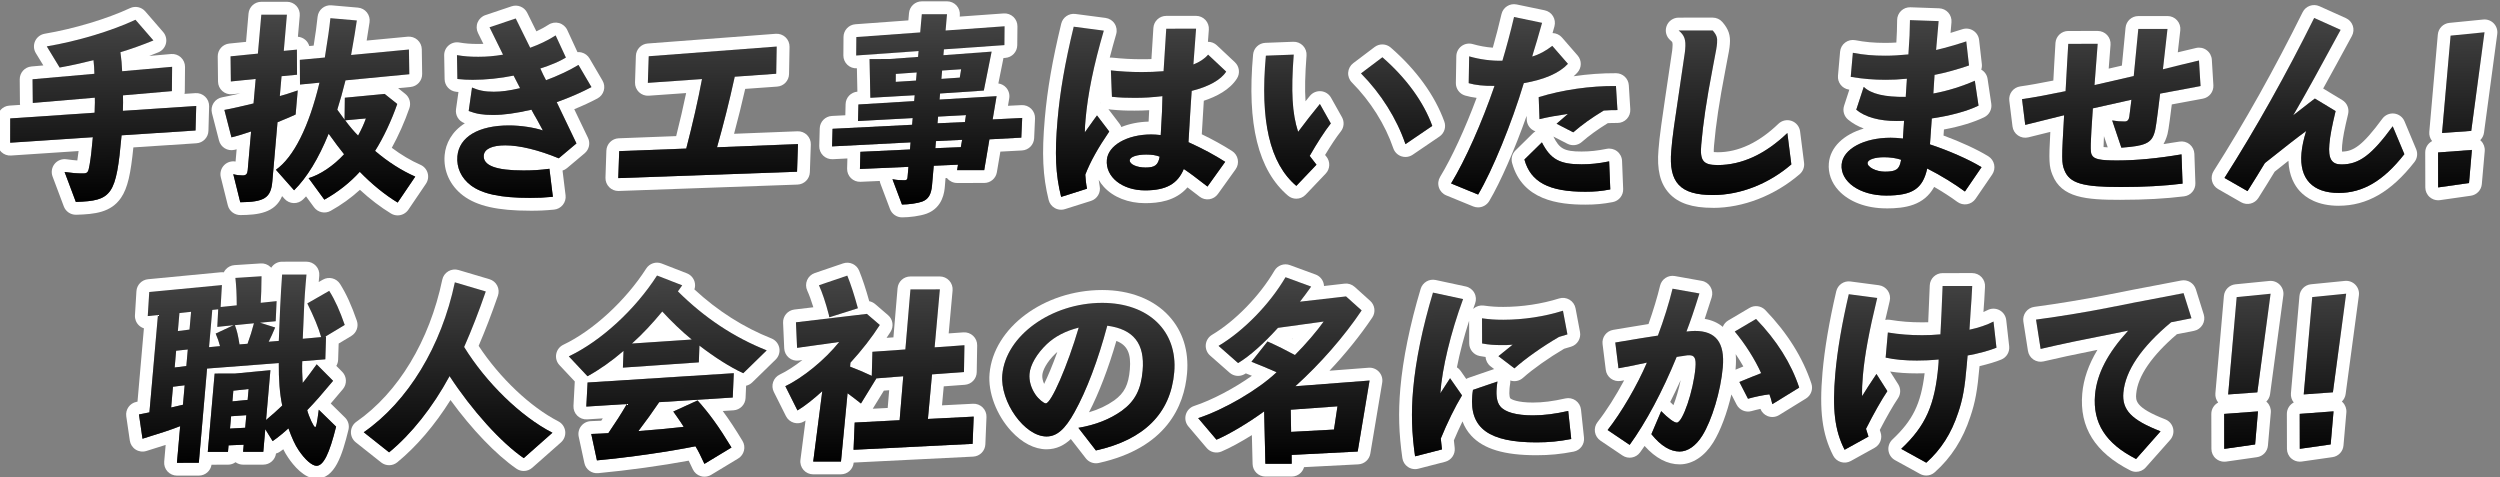
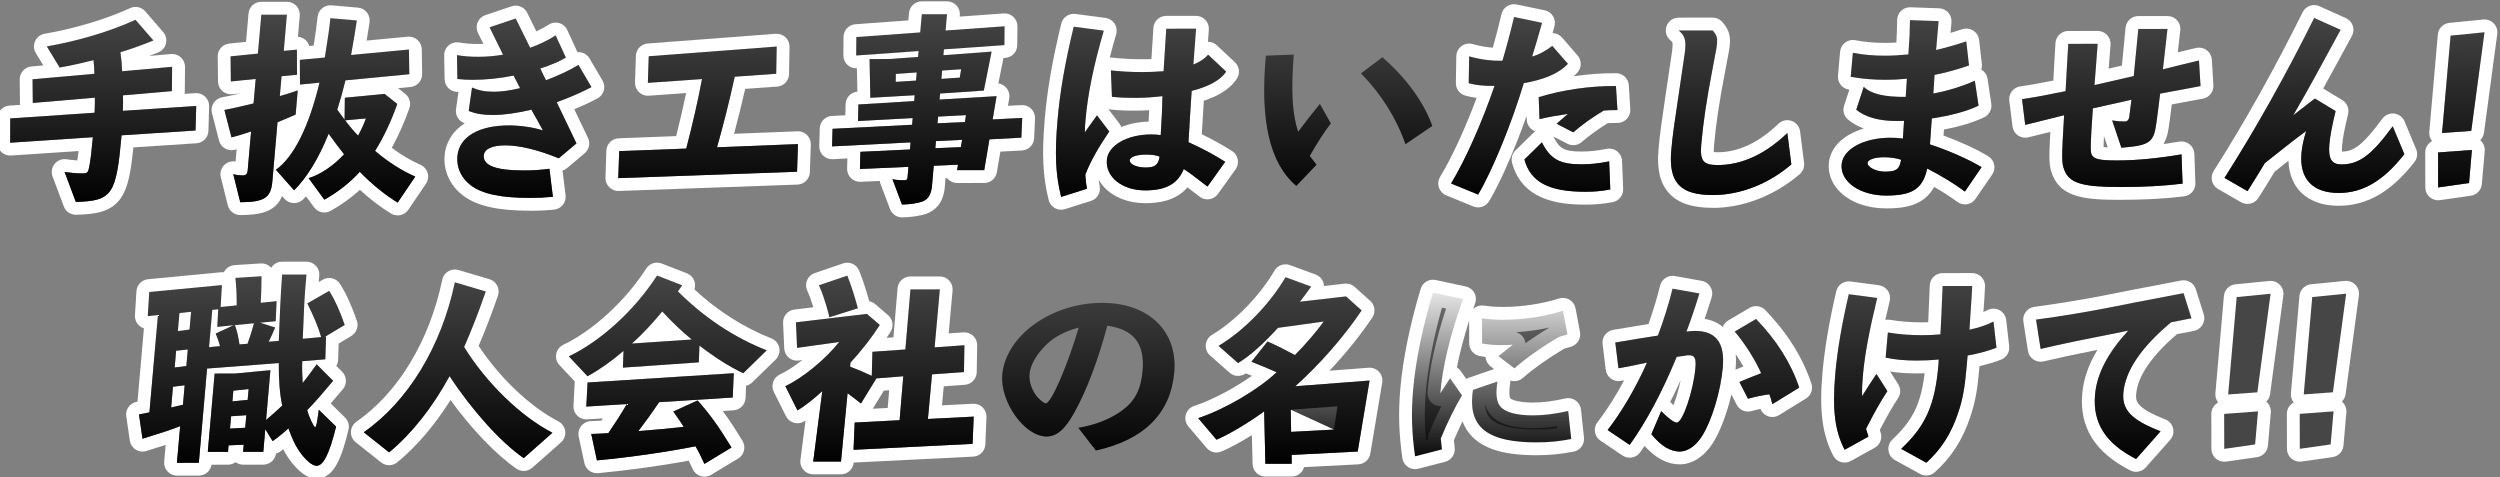
<svg xmlns="http://www.w3.org/2000/svg" version="1.1" x="0px" y="0px" viewBox="0 0 1100 210" style="enable-background:new 0 0 1100 210;" xml:space="preserve">
  <rect x="0" y="0" width="1100" height="210" fill="#808080" stroke="none" />
  <style type="text/css">
	.st0{fill:#FFFFFF;}
	.st1{fill:#464646;}
	.st2{fill:url(#SVGID_1_);}
	.st3{fill:url(#SVGID_2_);}
	.st4{fill:url(#SVGID_3_);}
	.st5{fill:url(#SVGID_4_);}
	.st6{fill:url(#SVGID_5_);}
	.st7{fill:url(#SVGID_6_);}
	.st8{fill:url(#SVGID_7_);}
	.st9{fill:url(#SVGID_8_);}
	.st10{fill:url(#SVGID_9_);}
	.st11{fill:url(#SVGID_10_);}
	.st12{fill:url(#SVGID_11_);}
	.st13{fill:url(#SVGID_12_);}
	.st14{fill:url(#SVGID_13_);}
	.st15{fill:url(#SVGID_14_);}
	.st16{fill:url(#SVGID_15_);}
	.st17{fill:url(#SVGID_16_);}
	.st18{fill:url(#SVGID_17_);}
	.st19{fill:url(#SVGID_18_);}
	.st20{fill:url(#SVGID_19_);}
	.st21{fill:url(#SVGID_20_);}
	.st22{fill:url(#SVGID_21_);}
	.st23{fill:url(#SVGID_22_);}
	.st24{fill:url(#SVGID_23_);}
	.st25{fill:url(#SVGID_24_);}
	.st26{fill:url(#SVGID_25_);}
</style>
  <g id="レイヤー_1">
</g>
  <g id="レイヤー_2">
</g>
  <g id="レイヤー_4">
    <g>
      <g>
        <g>
          <path class="st0" d="M33.37,94.49c-2.35,0-4.46-1.45-5.29-3.66l-4.95-13.17c-0.7-1.86-0.37-3.96,0.87-5.51      c1.24-1.56,3.21-2.34,5.18-2.08c2.07,0.28,3.46,0.44,4.84,0.53c0.21-1.3,0.38-2.62,0.56-4.14L4.86,68.43      c-1.56,0.11-3.1-0.44-4.24-1.51c-1.14-1.07-1.79-2.57-1.79-4.13l0.01-10.69c0-2.97,2.31-5.43,5.27-5.63l4.73-0.32      c-0.04-0.27-0.06-0.53-0.07-0.81L8.68,34.94c-0.03-2.95,2.21-5.43,5.15-5.69l5.24-0.46l-3.31-5.43      c-0.97-1.6-1.09-3.58-0.31-5.28c0.78-1.7,2.35-2.91,4.2-3.23c12.98-2.2,27.39-6.53,37.59-11.28c2.29-1.06,5-0.48,6.66,1.42      l7.89,9.11c1.19,1.37,1.65,3.24,1.23,5c-0.42,1.77-1.66,3.23-3.34,3.92c-1.3,0.54-2.66,1.07-4.04,1.6l9.62-0.85      c1.59-0.14,3.16,0.4,4.33,1.48c1.17,1.08,1.83,2.61,1.82,4.2l-0.1,10.69c0,0.4-0.05,0.79-0.13,1.16l4.81-0.32      c1.59-0.11,3.14,0.46,4.29,1.57c1.15,1.1,1.77,2.64,1.73,4.23l-0.3,10.78c-0.08,2.92-2.37,5.29-5.28,5.48l-27.75,1.82      c-1.17,11.51-2.44,17.79-5.45,22.19c-4.43,6.47-11.54,7.2-19.68,7.44C33.48,94.49,33.42,94.49,33.37,94.49z M36.82,81.96      l0.39,1.03c4.48-0.36,5.85-1.1,6.68-2.32c2.15-3.13,3.07-11.65,3.98-21.64c0.22-2.42,1.95-4.39,4.24-4.97      c-0.72-0.27-1.39-0.68-1.96-1.23c-1.15-1.1-1.77-2.64-1.73-4.23c0.09-3.12,0.1-4.28,0.04-6.5c-0.07-2.41,1.38-4.52,3.5-5.39      c-0.71-0.23-1.37-0.61-1.94-1.11c-1.16-1.02-1.86-2.46-1.92-4c-0.15-3.28-0.22-4.24-0.7-7.89c-0.24-1.79,0.39-3.52,1.6-4.73      c-2.08,0.71-4.21,1.39-6.37,2.04c0.59,0.16,1.15,0.42,1.67,0.76c1.33,0.9,2.22,2.31,2.44,3.9c0.31,2.2,0.37,4.04,0.44,6.17      l0.01,0.41c0.08,2.4-1.35,4.52-3.46,5.4c0.64,0.24,1.23,0.6,1.75,1.05c1.16,1.02,1.85,2.48,1.9,4.02      c0.06,1.63,0.05,2.94-0.05,5.19l-0.03,1.32c0,0.12-0.01,0.25-0.02,0.37l-0.04,0.46c-0.22,2.47-2,4.47-4.35,5.01      c0.75,0.29,1.43,0.73,2,1.32c1.15,1.18,1.74,2.8,1.59,4.45c-0.52,5.93-0.9,9.14-1.5,12.7C44.52,76.26,43.56,81.74,36.82,81.96z" />
          <path class="st0" d="M174.96,94.77c-1,0-2.01-0.26-2.92-0.82c-4.52-2.74-9.25-6.35-13.68-10.43c-3.86,3.53-8.18,6.64-12.89,9.26      c-2.49,1.39-5.63,0.7-7.31-1.6l-3.5-4.78c-0.42,0.46-0.85,0.9-1.28,1.32c-1.1,1.09-2.61,1.69-4.16,1.64      c-1.55-0.05-3.02-0.74-4.05-1.9l-1.05-1.18c-3.1,7.47-10.68,8.28-18.34,8.35c-2.62,0-4.9-1.75-5.54-4.28l-3.08-12.34      c-0.49-1.96,0.11-4.04,1.56-5.44c1.32-1.27,3.15-1.81,4.93-1.49l0.47-5.39c-0.35,0.09-0.68,0.17-0.99,0.24      c-2.99,0.7-6-1.12-6.76-4.09l-3.11-12.06c-0.39-1.53-0.13-3.16,0.73-4.48c0.86-1.33,2.24-2.23,3.79-2.5      c1.62-0.28,4.63-0.92,7.96-1.7l-3.59,0.36c-1.58,0.16-3.15-0.35-4.33-1.4c-1.18-1.06-1.87-2.56-1.89-4.15L95.8,24.86      c-0.04-2.93,2.17-5.4,5.09-5.7l7.37-0.74l1.09-12.47c0.26-2.92,2.7-5.16,5.63-5.16l11.28-0.01c0,0,0,0,0,0      c1.58,0,3.09,0.66,4.17,1.83c1.07,1.17,1.6,2.73,1.46,4.31l-0.81,9.25c1.24,0.1,2.42,0.6,3.36,1.44      c0.79,0.72,1.36,1.64,1.64,2.64l1.93-0.18c0.95-6.13,1.26-8.16,1.73-12.68c0.32-3.07,3.03-5.32,6.11-5.05l11.65,1.01      c1.56,0.13,2.99,0.91,3.95,2.13c0.97,1.23,1.38,2.8,1.15,4.34l-0.08,0.51c-0.37,2.43-0.69,4.56-1.19,7.52l18.07-1.71      c1.57-0.15,3.13,0.37,4.31,1.42c1.17,1.05,1.86,2.55,1.88,4.13l0.16,10.87c0.04,2.94-2.18,5.43-5.11,5.71l-5.47,0.52l3.15,2.52      c1.87,1.49,2.59,4,1.82,6.26c-2.02,5.86-4.84,12.18-7.75,17.46c4.08,3.07,8.37,5.62,12.61,7.48c1.54,0.67,2.7,2,3.16,3.61      c0.47,1.61,0.19,3.35-0.75,4.74l-7.75,11.43C178.55,93.9,176.78,94.77,174.96,94.77z M109.88,82.28l0.23,0.91      c3.8-0.29,3.87-1.17,4.11-3.83l0.24-2.75C113.89,79.35,112.24,81.36,109.88,82.28z M158.3,69.94c1.53,0,2.99,0.62,4.06,1.72      c3.48,3.6,7.3,6.91,11.07,9.65l0.99-1.45c-4.51-2.53-8.95-5.65-13.08-9.2c-1.68-1.44-2.32-3.67-1.78-5.72      c-0.37,0.14-0.75,0.24-1.15,0.3c-0.68,0.1-1.38,0.08-2.04-0.07c0.85,1.57,0.89,3.45,0.16,5.05c0.54-0.18,1.11-0.28,1.69-0.28      C158.25,69.94,158.28,69.94,158.3,69.94z M129.33,75.13l0.03,0.03c0.08-0.11,0.16-0.22,0.25-0.33      C129.51,74.93,129.42,75.03,129.33,75.13z M110.48,52.19c1.24,0,2.47,0.41,3.48,1.2c1.28,1,2.06,2.49,2.16,4.09l0.37-4.19      c0.18-2.1,1.52-3.93,3.48-4.73c0.71-0.29,1.33-0.55,1.9-0.78c-0.87-0.2-1.69-0.6-2.39-1.2c-1.18-1-1.89-2.43-1.98-3.95      l-0.29,3.37c-0.21,2.4-1.92,4.41-4.26,4.99c-2.17,0.54-4.79,1.17-7.24,1.72l0.18,0.71c0.91-0.29,1.85-0.6,2.77-0.92      C109.24,52.29,109.86,52.19,110.48,52.19z M142.84,49.24c-0.59,1.81-1.2,3.56-1.83,5.24c0.82-0.68,1.84-1.12,2.94-1.25      c0.36-0.04,0.72-0.05,1.07-0.02l-1.19-1.63C143.32,50.87,142.99,50.07,142.84,49.24z M164.25,47.47      c0.46,0.32,0.87,0.71,1.23,1.17c0.59,0.76,0.96,1.64,1.11,2.56c0.52-1.19,1.02-2.4,1.49-3.6l-0.56-0.45L164.25,47.47z       M142.43,31.03c0.91,0.32,1.74,0.87,2.4,1.62c0.72,0.82,1.17,1.82,1.33,2.87c0.13-0.5,0.26-1.02,0.39-1.55      c0.58-2.33,2.56-4.03,4.95-4.26l1.31-0.13c-0.94-0.29-1.8-0.83-2.48-1.57c-1-1.09-1.52-2.51-1.49-3.97l-0.33,2.12      c-0.4,2.56-2.48,4.53-5.06,4.76L142.43,31.03z M113.81,29.22c1,0.24,1.92,0.74,2.67,1.48c1,0.98,1.58,2.29,1.67,3.67l0.12-1.34      c0.24-2.72,2.38-4.87,5.09-5.13l0.21-0.02c-1-0.24-1.93-0.75-2.68-1.49c-0.99-0.98-1.57-2.28-1.66-3.65l-0.12,1.34      c-0.24,2.71-2.36,4.86-5.07,5.13L113.81,29.22z M150.33,14.09c-0.27,2.03-0.6,4.16-1.1,7.36c0.56-3.12,0.95-5.39,1.27-7.35      L150.33,14.09z" />
          <path class="st0" d="M233.15,92.71c-14.18,0-23.23-2.05-29.36-6.64c-5.79-4.39-8.75-10.88-8.15-17.81      c0.44-5.08,3.13-10.36,8.89-14.01c-0.1-0.04-0.19-0.07-0.29-0.11c-2.47-0.94-3.96-3.46-3.59-6.08l1.07-7.58      c-0.32-0.03-0.65-0.06-1-0.1c-2.85-0.28-5.04-2.66-5.09-5.52l-0.19-10.5c-0.03-1.68,0.69-3.3,1.97-4.39s2.98-1.57,4.64-1.28      c2.73,0.47,5,0.65,8.35,0.65c0.77-0.01,1.55-0.01,2.29-0.04l-2.37-4.79c-0.72-1.46-0.78-3.17-0.16-4.67      c0.63-1.51,1.87-2.67,3.42-3.19l11.53-3.88c2.68-0.9,5.62,0.32,6.87,2.86l4.03,8.16c2.04-0.95,3.98-2,5.32-2.9      c1.37-0.92,3.08-1.19,4.67-0.75c1.59,0.45,2.91,1.57,3.6,3.07l4.49,9.72c0.6-0.04,1.2,0,1.79,0.15      c1.48,0.37,2.75,1.32,3.52,2.63l5.71,9.76c0.78,1.33,0.98,2.91,0.56,4.39c-0.42,1.48-1.42,2.72-2.78,3.45      c-2.99,1.6-6.5,3.22-10.22,4.74c2,4.2,4.03,8.45,6.04,12.59c1.13,2.33,0.53,5.12-1.45,6.79l-7.79,6.55      c-0.58,0.49-1.25,0.85-1.95,1.07l1.33,10.87c0.19,1.51-0.25,3.04-1.21,4.23c-0.96,1.19-2.35,1.94-3.87,2.08      c-3.9,0.37-6.47,0.49-10.56,0.49C233.21,92.71,233.18,92.71,233.15,92.71z M207.27,67.55c-0.19,0.52-0.31,1.09-0.37,1.69      c-0.27,3.07,1.01,5.77,3.69,7.8c3.96,2.97,11.14,4.36,22.55,4.36c1.4,0,2.64-0.02,3.78-0.05l-0.11-0.92      c-2.05,0.14-4.14,0.21-6.5,0.21c-0.02,0-0.04,0-0.07,0c-10.8,0-17.13-1.65-20.51-5.34c-1.88-2.05-2.75-4.62-2.51-7.42      C207.24,67.77,207.26,67.66,207.27,67.55z M241.97,62.13c0.93,0.32,1.88,0.66,2.83,1.02l1.85-1.55      c-0.7-1.47-1.41-2.94-2.11-4.41c0.05,1.38-0.4,2.76-1.33,3.86C242.83,61.47,242.42,61.84,241.97,62.13z M233.86,42.63      c2.04,0,3.97,1.11,4.97,2.96c0.48,0.88,0.93,1.72,1.39,2.54c-0.12-0.25-0.24-0.5-0.36-0.75c-0.69-1.44-0.73-3.11-0.12-4.58      c0.3-0.73,0.75-1.38,1.3-1.92c-2.28,0.32-4.58-0.78-5.73-2.87c-0.57-1.04-2.03-3.92-2.78-5.72c-0.61-1.46-0.57-3.11,0.1-4.55      c0.18-0.39,0.4-0.75,0.66-1.08c0,0-0.01,0-0.01,0c-2.1,0-4.09-1.17-5.07-3.15l-4.18-8.46l-0.71,0.24l3.1,6.26      c0.79,1.61,0.78,3.49-0.04,5.09c-0.18,0.35-0.4,0.68-0.64,0.98c2.21-0.11,4.26,1.07,5.29,3.06l2.85,5.53      c0.8,1.55,0.84,3.38,0.1,4.97c-0.26,0.57-0.62,1.09-1.04,1.53C233.25,42.65,233.55,42.63,233.86,42.63z" />
          <path class="st0" d="M272.06,84.03c-1.49,0-2.93-0.59-3.99-1.65c-1.11-1.11-1.71-2.62-1.66-4.19l0.39-11.88      c0.1-2.96,2.47-5.35,5.43-5.46l25.29-0.96c1.69-6.73,3.16-13.06,4.38-18.94l-16.44,1.16c-1.59,0.12-3.16-0.46-4.32-1.57      c-1.15-1.11-1.78-2.65-1.73-4.25l0.38-11.7c0.09-2.88,2.34-5.24,5.22-5.45l56.31-4.27c1.58-0.12,3.15,0.43,4.31,1.53      c1.16,1.09,1.8,2.62,1.77,4.21l-0.22,11.97c-0.05,2.93-2.33,5.33-5.25,5.53l-14.04,1c-1.51,6.62-3.11,13.08-4.9,19.76l27.9-1.1      c1.58-0.06,3.09,0.53,4.21,1.64c1.11,1.11,1.72,2.63,1.66,4.2l-0.42,12.16c-0.1,2.97-2.48,5.35-5.45,5.45l-78.66,2.81      C272.19,84.02,272.12,84.03,272.06,84.03z M277.92,71.94l-0.02,0.57l67.34-2.41l0.03-0.81l-29.55,1.16      c-1.82,0.06-3.54-0.73-4.66-2.15c-1.12-1.42-1.49-3.29-1-5.03c3-10.62,5.45-20.38,7.72-30.72c0.54-2.45,2.62-4.25,5.12-4.43      l13.08-0.93l0.01-0.6l-45.07,3.42l-0.01,0.37l17.57-1.23c1.74-0.12,3.45,0.57,4.61,1.87c1.16,1.31,1.66,3.08,1.34,4.8      c-1.7,9.14-4.06,19.56-7.01,30.97c-0.63,2.42-2.76,4.13-5.26,4.23L277.92,71.94z" />
          <path class="st0" d="M396.89,95.64c-2.35,0-4.46-1.46-5.29-3.66l-4.2-11.14c-0.15-0.4-0.25-0.81-0.31-1.22l-8.46,0.37      c-1.57,0.07-3.09-0.52-4.21-1.61c-1.12-1.1-1.73-2.61-1.69-4.18l0.12-4.48l-6.44,0.33c-1.57,0.08-3.11-0.5-4.24-1.6      s-1.74-2.62-1.7-4.2l0.21-7.74c0.08-2.95,2.42-5.34,5.36-5.49l5.9-0.3l0.12-4.89c0.07-2.9,2.32-5.26,5.19-5.5l-0.22-10.28      c-1.54,0.09-3.05-0.46-4.17-1.52c-1.15-1.08-1.8-2.59-1.78-4.16l0.06-8.11c0.02-2.95,2.3-5.38,5.24-5.59l23.3-1.7l0.28-3.22      c0.26-2.92,2.7-5.16,5.63-5.16l11.1-0.01c0,0,0,0,0,0c1.58,0,3.09,0.66,4.17,1.83c1.07,1.17,1.6,2.73,1.46,4.31l-0.05,0.58      l19.35-1.39c1.57-0.11,3.12,0.44,4.27,1.52c1.15,1.08,1.8,2.59,1.78,4.17l-0.08,8.29c-0.03,2.95-2.32,5.38-5.26,5.58l-0.81,0.06      l-2.25,11.19c1.31,0.18,2.53,0.82,3.42,1.82c1.15,1.28,1.65,3.02,1.37,4.72l-0.56,3.29l5.98-0.3c1.59-0.08,3.14,0.51,4.27,1.64      c1.13,1.12,1.73,2.67,1.66,4.26l-0.39,8.66c-0.13,2.9-2.44,5.24-5.35,5.39l-9.51,0.51l-1.54,9.08      c-0.46,2.72-2.81,4.71-5.57,4.71l-11.93,0.01c0,0,0,0,0,0c-1.66,0-3.23-0.73-4.31-1.99c-0.05-0.06-0.1-0.12-0.15-0.18      l-0.63,0.03L415.74,82c-0.2,2.29-0.81,9.27-7.95,11.98C404.81,95.08,400.07,95.64,396.89,95.64      C396.89,95.64,396.89,95.64,396.89,95.64z M404.52,80.55c-0.5,1.42-1.39,2.55-2.58,3.31c0.8-0.15,1.47-0.31,1.89-0.46      c0.12-0.04,0.18-0.09,0.2-0.1c-0.01-0.01,0.3-0.54,0.45-2.28L404.52,80.55z M404.19,69.95c0.52,0.68,0.89,1.46,1.06,2.29      c0.17-1.4,0.86-2.64,1.86-3.53c-0.54-0.69-0.92-1.49-1.1-2.33C405.86,67.8,405.19,69.05,404.19,69.95z M427.93,58.23      c0.87,1.22,1.23,2.75,0.97,4.25l-0.56,3.22c-0.25,1.44-1.03,2.67-2.12,3.51l2.08,0l1.5-8.84c0.29-1.73,1.36-3.18,2.82-3.99      c-0.02-0.02-0.04-0.04-0.06-0.06c-1.14-1.28-1.63-3.01-1.35-4.7l0.54-3.22l-1.5,0.09c0.38,0.93,0.51,1.96,0.36,2.98l-0.45,3.04      C429.93,56.04,429.1,57.36,427.93,58.23z M405.1,59.12c0.54,0.69,0.92,1.49,1.1,2.34c0.16-1.46,0.87-2.75,1.91-3.65      c-0.57-0.7-0.95-1.52-1.14-2.38C406.83,56.9,406.14,58.2,405.1,59.12z M406.15,48.59c0.48,0.65,0.82,1.4,0.98,2.18      c0.13-1.41,0.77-2.66,1.74-3.57c-0.48-0.65-0.82-1.4-0.98-2.18C407.75,46.42,407.11,47.67,406.15,48.59z M407.38,39.09      c0.29,0.51,0.51,1.06,0.63,1.64l0.01-0.06c0.1-1.19,0.57-2.27,1.3-3.14c-0.29-0.51-0.51-1.06-0.63-1.64l-0.01,0.06      C408.57,37.14,408.1,38.23,407.38,39.09z M388.48,36.34l0.02,0.71l0.07,0C388.52,36.81,388.49,36.57,388.48,36.34z       M388.38,31.63l0.09,4.3l0.03-3.46c0-0.29,0.03-0.57,0.07-0.84L388.38,31.63z M428.35,28.99c0.21,0.77,0.26,1.59,0.13,2.39      l-0.51,3.15l0.24-0.02l1.12-5.6L428.35,28.99z M408.14,28.85c0.36,0.56,0.61,1.19,0.75,1.84l0.01-0.15      c0.11-1.25,0.62-2.38,1.41-3.27c-0.34-0.55-0.58-1.15-0.72-1.79l-0.01,0.05C409.48,26.81,408.95,27.96,408.14,28.85z       M408.4,18.71c0.66,0.74,1.11,1.63,1.31,2.58l0.01-0.06c0.14-1.63,0.97-3.05,2.18-3.99c-0.68-0.75-1.15-1.66-1.35-2.63      l-0.01,0.15C410.39,16.37,409.59,17.77,408.4,18.71z" />
          <path class="st0" d="M466.9,92.28c-0.96,0-1.91-0.24-2.77-0.72c-1.36-0.76-2.35-2.06-2.72-3.57c-2.6-10.53-3.06-20.25-1.7-35.84      c1.13-12.88,3.29-25.36,7.23-41.73c0.68-2.81,3.36-4.65,6.23-4.28l13.25,1.74c1.64,0.22,3.1,1.13,4,2.52      c0.9,1.38,1.15,3.09,0.69,4.67c-1.04,3.56-1.98,6.98-2.82,10.28c0.36-0.03,0.73-0.03,1.09,0.01c4.53,0.48,8.53,0.7,12.94,0.7      c1.54,0.02,2.93-0.02,4.31-0.07l0.86-13.7c0.19-2.98,2.65-5.29,5.64-5.3l13.13-0.01c0,0,0,0,0,0c1.57,0,3.07,0.65,4.14,1.81      c1.07,1.15,1.61,2.7,1.49,4.27l-0.4,5.34c1.44-0.03,2.86,0.53,3.92,1.53l7.95,7.46c1.97,1.85,2.36,4.84,0.92,7.13      c-3.13,4.98-9.1,8.01-14.6,9.82c-0.09,1.47-0.2,3.28-0.34,5.67c-0.14,2.38-0.32,5.32-0.55,9.07c4.87,2.35,9.08,4.68,13.31,7.36      c1.31,0.83,2.22,2.17,2.52,3.69c0.3,1.53-0.05,3.11-0.95,4.37l-7.79,10.87c-0.89,1.25-2.25,2.08-3.77,2.3      c-1.52,0.22-3.06-0.18-4.27-1.12l-0.15-0.12c-2.24-1.73-3.85-2.97-5.19-3.98c-5.28,6.1-12.88,6.94-18.63,6.95      c-0.01,0-0.01,0-0.02,0c-7.37,0-13.98-2.6-18.14-7.15c-0.89-0.97-1.66-2.02-2.28-3.13c0.12,0.98,0.27,1.99,0.42,2.72      c0.61,2.85-1.05,5.69-3.83,6.57l-11.41,3.6C468.05,92.2,467.47,92.28,466.9,92.28z M476.77,18.01      c-3.07,13.42-4.83,24.15-5.8,35.13c-0.99,11.33-0.97,18.95,0.2,26.22l0.88-0.28c-0.07-0.75-0.12-1.44-0.14-2.01      c-0.03-0.76,0.1-1.53,0.37-2.24c1.32-3.45,3.06-7.03,5.31-10.94c-0.68,0.03-1.37-0.06-2.04-0.28c-2.33-0.78-3.89-2.97-3.87-5.42      c0.03-2.61,0.16-4.09,0.34-6.14c0.87-9.93,2.99-21.04,6.46-33.82L476.77,18.01z M513.54,64.32c1.75,1.25,2.67,3.43,2.27,5.63      c-0.45,2.44-1.27,4.25-2.3,5.6c1.05-0.97,1.64-2.14,2.14-3.35c0.65-1.57,1.96-2.76,3.59-3.25c1.62-0.49,3.38-0.23,4.79,0.72      c2.14,1.44,3.73,2.6,6.07,4.38l0.82-1.14c-3.15-1.77-6.45-3.43-10.34-5.2c-2.13-0.97-3.44-3.16-3.3-5.49      c0.35-5.64,0.6-9.75,0.78-12.88c0.3-5.02,0.45-7.55,0.65-9.83c0.21-2.41,1.93-4.41,4.27-4.99c0.62-0.15,1.21-0.31,1.78-0.48      c-1.1-0.06-2.17-0.44-3.07-1.12c-1.55-1.16-2.4-3.03-2.25-4.95l0.73-9.67l-1.73,0l-0.84,13.41c-0.16,2.58-2.05,4.69-4.54,5.19      c0.81,0.24,1.56,0.66,2.19,1.23c1.21,1.1,1.88,2.66,1.85,4.29c-0.1,5.38-0.17,7.31-0.77,17.37c-0.09,1.54-0.8,2.97-1.97,3.96      C514.11,63.95,513.83,64.15,513.54,64.32z M487.7,48.02l4.89,6.43c0.34,0.45,0.61,0.93,0.8,1.44c3.49-1.42,7.57-2.26,12-2.38      c0.12-2.07,0.2-3.64,0.25-5.02c-2.1,0.13-4.16,0.19-6.44,0.19c-3.59,0.02-6.44-0.08-10.51-0.48      C488.35,48.18,488.02,48.11,487.7,48.02z M484.19,45.34c0.05,0.01,0.1,0.03,0.14,0.04c-0.04-0.07-0.08-0.14-0.12-0.22      C484.21,45.22,484.2,45.28,484.19,45.34z M494.69,37.32c1.48,0.06,2.93,0.08,4.5,0.08c0.89,0,1.74-0.01,2.57-0.03      c-2.42-0.01-4.73-0.08-7.07-0.22L494.69,37.32z" />
-           <path class="st0" d="M570.38,87.43c-1.3,0-2.6-0.44-3.66-1.34c-13.11-11.14-18.14-31.45-15.36-62.1      c0.26-2.83,2.57-5.03,5.41-5.14l12.25-0.47c1.63-0.06,3.17,0.57,4.29,1.73c1.12,1.16,1.69,2.74,1.56,4.35      c-0.64,8.35-0.8,14.78-0.44,20.1c0.68-0.85,1.34-1.66,1.95-2.4c1.19-1.44,3.01-2.19,4.86-2.03c1.86,0.17,3.51,1.24,4.42,2.87      l4.8,8.56c1.12,2,0.92,4.48-0.5,6.27c-1.94,2.45-4.35,6.06-6.93,10.36c0.2,0.25,0.38,0.48,0.57,0.71      c1.8,2.21,1.68,5.41-0.28,7.47l-8.86,9.31C573.37,86.83,571.88,87.43,570.38,87.43z M562.24,29.95      c-1.32,20.53,1.35,34.91,8.12,43.66l1.44-1.52c-0.02-0.03-0.05-0.07-0.07-0.1c-1.35-1.8-1.5-4.24-0.38-6.2      c0.42-0.74,0.88-1.52,1.36-2.34c-0.79,0.22-1.62,0.28-2.46,0.14c-2.09-0.34-3.81-1.82-4.47-3.84      c-2.5-7.75-3.29-16.43-2.59-29.84L562.24,29.95z M618.4,69.07c-0.6,0-1.21-0.1-1.79-0.29c-1.67-0.56-2.99-1.87-3.56-3.54      c-3.53-10.37-10-20.66-18.23-28.97c-1.15-1.16-1.74-2.76-1.62-4.38c0.12-1.63,0.93-3.12,2.23-4.1l9.4-7.1      c2.13-1.61,5.1-1.51,7.11,0.25c11.25,9.78,19.4,21.03,23.56,32.54c0.88,2.43,0,5.14-2.14,6.6l-11.8,8.02      C620.63,68.73,619.52,69.07,618.4,69.07z M607.22,33.05c5.67,6.61,10.41,14.05,13.84,21.72l2.16-1.47      c-3.32-7.13-8.61-14.3-15.32-20.77L607.22,33.05z" />
          <path class="st0" d="M650.35,91.25c-0.72,0-1.44-0.14-2.14-0.42l-11.87-4.87c-1.53-0.63-2.71-1.89-3.22-3.46      c-0.52-1.57-0.32-3.29,0.54-4.7c5.13-8.44,11.05-21.31,16.05-34.74c-1.86-0.24-3.57-0.59-5.08-1.03      c-2.43-0.72-4.09-2.98-4.05-5.51l0.2-11.79c0.03-1.76,0.88-3.4,2.29-4.45c1.41-1.05,3.23-1.37,4.92-0.89      c2.9,0.83,5.86,1.37,8.85,1.59c1.24-4.39,2.67-9.78,3.81-14.75c0.69-3,3.64-4.9,6.66-4.27l12.35,2.57      c1.53,0.32,2.86,1.25,3.67,2.59c0.81,1.33,1.04,2.94,0.63,4.45c-0.19,0.68-0.49,1.73-0.84,2.98c1.54,0.04,3.05,0.69,4.14,1.94      l6.89,7.92c1.9,2.18,1.84,5.44-0.13,7.56c-0.51,0.55-1.05,1.08-1.63,1.58c6.21-0.92,12.55-1.37,18.69-1.34      c2.97,0.02,5.42,2.34,5.6,5.31l0.65,10.59c0.09,1.56-0.46,3.08-1.52,4.21c-1.07,1.14-2.56,1.78-4.11,1.78c-2,0-2.54,0-4.29,0.1      c-4.63,2.87-8.2,5.46-11.44,8.29c-1.74,1.52-4.24,1.82-6.3,0.77l-6.19-3.18c0,0.01,0.01,0.02,0.01,0.02      c2.63,5.17,4.49,6.59,12.42,6.57c3.62,0,7.02-0.37,11.01-1.18c1.63-0.33,3.31,0.07,4.62,1.09c1.3,1.02,2.1,2.57,2.16,4.22      l0.49,12.34c0.11,2.79-1.84,5.25-4.58,5.78c-4.19,0.8-7.57,1.12-12.06,1.12c-0.02,0-0.05,0-0.07,0      c-11.67,0-27.65-1.91-32.16-18.32c-0.54-1.98,0.03-4.09,1.49-5.53l7.69-7.56c0.33-0.33,0.7-0.61,1.1-0.84      c-0.56-0.19-1.09-0.47-1.58-0.83c-1.36-1.02-2.19-2.61-2.25-4.31l-0.06-1.66c-5.14,14.54-11.45,29.06-16.47,37.51      C654.17,90.24,652.3,91.25,650.35,91.25z M677.32,71.67c1.98,3.78,6.56,7.05,20.15,7.05c0.02,0,0.04,0,0.05,0      c1.94,0,3.56-0.06,5.16-0.21l-0.04-0.92c-2.25,0.25-4.45,0.37-6.74,0.37c-0.01,0-0.03,0-0.04,0c-8.67,0-14.15-1.8-18.34-6.49      L677.32,71.67z M646.58,77.93l1.28,0.52c5.73-10.95,12.6-28.25,17.19-43.51c0.62-2.05,2.34-3.58,4.45-3.94      c1.14-0.2,2.23-0.41,3.28-0.65c-0.97-0.25-1.88-0.75-2.62-1.49c-1.45-1.45-1.99-3.58-1.42-5.55l0.53-1.84      c0.25-0.88,0.74-2.44,1.45-4.74l0.12-0.38c0.19-0.68,0.39-1.35,0.58-2.01l-1.04-0.22c-1.34,5.31-2.81,10.55-3.9,14.22      c-0.7,2.35-2.85,3.98-5.3,4.03c-0.64,0.01-1.28,0.01-1.91,0c1.15,0.35,2.18,1.07,2.9,2.07c1.09,1.49,1.38,3.42,0.78,5.16      C658.11,53.7,652.19,67.51,646.58,77.93z M692.3,44.99c1.18,0.55,2.16,1.51,2.73,2.75c0.13,0.28,0.23,0.57,0.31,0.86      c2.22-1.57,4.64-3.15,7.38-4.81c0.02-0.01,0.03-0.02,0.05-0.03C699.28,44.01,695.76,44.42,692.3,44.99z M651.96,31.93      c0.78,0.08,1.67,0.15,2.66,0.18c-0.89-0.09-1.77-0.2-2.65-0.33L651.96,31.93z" />
          <path class="st0" d="M753.69,91.45c-9.14,0-15.27-2.04-19.28-6.41c-3.96-4.32-5.44-10.43-4.67-19.25      c0.63-7.17,0.63-7.17,5.84-42.34c0.01-0.06,0.02-0.11,0.03-0.17c0.14-0.76,0.19-1.4,0.25-2.07c0.22-2.56,0.08-2.68-0.83-3.43      c-1.85-1.51-2.55-4.02-1.75-6.27c0.8-2.25,2.93-3.75,5.32-3.75l14.98-0.01c0,0,0,0,0,0c1.63,0,3.19,0.71,4.26,1.94      c2.71,3.11,3.63,5.83,3.29,9.73c-0.2,2.23-0.23,2.4-1.94,11.27c-2.77,14.41-4.18,23.8-5.03,33.51      c-0.12,1.33-0.12,2.18-0.09,2.71c0.38,0.04,0.96,0.03,1.72,0.08c9.08-0.01,18.07-4.22,26.73-12.54c1.54-1.48,3.79-1.96,5.8-1.25      c2.01,0.71,3.45,2.5,3.72,4.62l1.75,13.82c0.24,1.88-0.49,3.76-1.93,5c-10.98,9.42-24.88,14.82-38.14,14.83      C753.72,91.45,753.7,91.45,753.69,91.45z M746.75,25.19c-5.15,34.76-5.15,34.76-5.75,41.59c-0.46,5.29,0.12,8.86,1.74,10.63      c1.67,1.82,5.35,2.74,10.95,2.74c0.01,0,0.02,0,0.03,0c9.7-0.01,19.93-3.7,28.47-10.23l-0.07-0.52      c-8.42,5.89-17.23,8.87-26.32,8.87c-0.01,0-0.02,0-0.03,0c-3.3,0-7.44-0.4-10.26-3.47c-2.91-3.17-2.97-7.45-2.61-11.6      c0.89-10.12,2.34-19.84,5.19-34.66c1.41-7.28,1.6-8.3,1.72-9.49l-2.6,0c0.03,1.01-0.01,2.05-0.11,3.14      C747.05,22.99,746.96,23.97,746.75,25.19z" />
          <path class="st0" d="M829.9,91.68c-8.71,0-16.35-2.89-20.97-7.93c-3.11-3.39-4.62-7.63-4.24-11.92      c0.62-7.1,6.53-12.68,15.38-15.27c-2.65-1-4.97-2.32-6.91-3.93c-1.78-1.48-2.48-3.9-1.76-6.1l2.31-7.08      c-0.09-0.02-0.19-0.03-0.28-0.05c-2.92-0.47-4.98-3.12-4.72-6.07l0.93-10.59c0.14-1.6,0.95-3.06,2.23-4.02      c1.28-0.96,2.91-1.34,4.48-1.03c4.19,0.81,8.22,1.18,13.07,1.18c0.02,0,0.05,0,0.07,0c1.7,0,3.26-0.05,4.91-0.16      c0.22-3.62,0.31-6.54,0.34-9.9c0.01-1.53,0.64-2.98,1.74-4.04c1.1-1.06,2.57-1.62,4.11-1.57l12.63,0.45      c1.55,0.06,3.01,0.74,4.03,1.9c1.03,1.16,1.53,2.69,1.4,4.24l-0.41,4.69c1.69-0.5,3.42-1.04,5.18-1.62      c1.62-0.53,3.39-0.31,4.82,0.61c1.43,0.92,2.38,2.43,2.57,4.12l1.2,10.59c0.1,0.85,0,1.68-0.26,2.45      c1.51,0.86,2.54,2.36,2.79,4.08l1.63,10.96c0.36,2.44-0.9,4.83-3.12,5.91c-4.58,2.23-10.64,4.07-17.71,5.39l-0.19,2.67      c7.47,2.73,14.89,6.15,19.72,9.13c1.32,0.81,2.24,2.13,2.56,3.64c0.32,1.51,0.01,3.09-0.86,4.37l-7.32,10.69      c-0.87,1.27-2.21,2.13-3.73,2.38c-1.51,0.26-3.07-0.12-4.3-1.03c-2.82-2.1-6.49-4.46-10.18-6.59      c-4.49,8.16-12.68,9.47-21.09,9.47C829.91,91.68,829.9,91.68,829.9,91.68z M840.05,65.9c1.42,1.16,2.22,2.98,2.05,4.89      l-0.03,0.28c-0.02,0.17-0.04,0.33-0.07,0.49c-0.82,4.52-2.82,6.95-5.33,8.24c4.23-0.99,4.97-3.26,5.78-6.89      c0.38-1.7,1.52-3.13,3.09-3.88c0.38-0.18,0.76-0.31,1.16-0.4c-2.06-1-3.34-3.16-3.17-5.49l0.81-11.42      c0.18-2.59,2.11-4.71,4.65-5.16c-0.76-0.24-1.48-0.64-2.09-1.18c-1.3-1.16-1.99-2.85-1.87-4.58l0.53-8.2      c0.17-2.58,2.06-4.71,4.59-5.19c0.02,0,0.03-0.01,0.05-0.01c-0.74-0.23-1.43-0.61-2.03-1.13c-1.37-1.19-2.08-2.96-1.93-4.76      l0.59-6.78l-0.95-0.03c-0.11,2.87-0.29,5.88-0.56,9.67c-0.18,2.43-1.88,4.42-4.16,5.04c0.66,0.27,1.27,0.66,1.79,1.17      c1.19,1.15,1.82,2.77,1.71,4.42L844.16,43c-0.15,2.39-1.77,4.35-3.95,5.03c0.58,0.27,1.12,0.65,1.58,1.11      c1.15,1.15,1.74,2.73,1.64,4.35l-0.5,7.83c-0.1,1.55-0.83,2.99-2.03,3.98C840.63,65.54,840.35,65.73,840.05,65.9z M816.1,72.17      c-0.09,0.22-0.14,0.44-0.16,0.65c-0.04,0.42-0.15,1.7,1.31,3.3c0.33,0.36,0.73,0.72,1.2,1.07c-0.09-0.09-0.19-0.19-0.27-0.29      C816.91,75.51,816.19,73.87,816.1,72.17z M856.32,72.22c2.32,1.33,4.63,2.74,6.78,4.15l0.58-0.84      C861.44,74.43,858.93,73.3,856.32,72.22z" />
          <path class="st0" d="M932.92,87.93c-14.98,0-25.88-0.84-29.86-11.04c-1.46-3.65-1.62-6.13-0.92-18.86l-9.67,2.4      c-1.57,0.39-3.23,0.09-4.56-0.83c-1.33-0.91-2.21-2.36-2.41-3.96l-1.41-11.33c-0.38-3.08,1.79-5.89,4.86-6.3      c3.5-0.47,9.33-1.53,14.52-2.57c0.13-2.42,0.26-4.77,0.37-6.9c0.26-4.89,0.45-8.43,0.57-9.75c0.25-2.92,2.7-5.16,5.63-5.16      l12.95-0.01c0,0,0,0,0,0c1.57,0,3.08,0.66,4.15,1.81c1.07,1.16,1.61,2.71,1.49,4.28l-0.81,10.49c1.95-0.45,3.96-0.91,5.81-1.34      l1.61-16.68c0.28-2.9,2.71-5.11,5.62-5.11l12.85-0.01c0,0,0,0,0,0c1.61,0,3.14,0.69,4.21,1.89c1.07,1.2,1.58,2.8,1.4,4.4      l-1.1,9.68c2.36-0.58,4.8-1.16,8.05-1.92c1.62-0.38,3.33-0.03,4.66,0.97c1.34,0.99,2.16,2.53,2.27,4.19l0.68,11.24      c0.17,2.85-1.81,5.39-4.62,5.9c-5.57,1.02-10.15,1.87-13.68,2.54c-1.35,10.91-1.71,12.86-2.31,14.43      c-0.37,1.13-0.81,2.13-1.34,3.01c2.28-0.31,4.61-0.67,6.99-1.08c1.61-0.27,3.26,0.16,4.52,1.19c1.26,1.03,2.02,2.56,2.08,4.19      l0.44,12.9c0.1,2.92-2.04,5.44-4.95,5.8c-8.08,1.01-17.45,1.53-27.83,1.53C933.1,87.93,933.01,87.93,932.92,87.93z       M910.48,45.52c0.48,0.21,0.93,0.49,1.35,0.83c1.38,1.15,2.14,2.89,2.03,4.68c-1.06,18.1-1.02,19.87-0.28,21.71      c0.81,2.07,2.9,3.89,19.47,3.89c0.05,0,0.1,0,0.15,0c7.77,0,14.91-0.3,21.3-0.89l-0.04-1.28c-8.29,1.17-15.94,1.77-22.82,1.77      c-6.6,0-13.46,0.01-16.26-5.51c-1.48-2.74-1.39-5.44-0.14-23.46c0.15-2.22,1.59-4.11,3.62-4.88c-0.34-0.19-0.66-0.41-0.96-0.67      c-1.36-1.17-2.08-2.92-1.94-4.71l0.93-12.06l-1.52,0c-0.07,1.28-0.15,2.72-0.23,4.22c-0.18,3.41-0.4,7.35-0.62,11.28      C914.36,42.83,912.74,44.85,910.48,45.52z M925.56,64.7c0.45,0.05,1.05,0.1,1.84,0.14l-1.67-4.95      C925.63,61.86,925.57,63.54,925.56,64.7z M937.27,58.74l0.06,0.18c1.78-0.22,3.44-0.52,4.39-0.94c0.44-0.2,0.52-0.23,0.81-1.16      c0.04-0.13,0.09-0.26,0.14-0.39c0.34-1.09,1.23-8.15,2.18-15.92c0.29-2.42,2.1-4.37,4.49-4.85c-0.5-0.23-0.96-0.52-1.39-0.89      c-1.4-1.22-2.11-3.05-1.9-4.89l1.3-11.49l-1.39,0L944.47,34c-0.22,2.29-1.81,4.21-3.99,4.87c0.42,0.22,0.81,0.49,1.16,0.82      c1.36,1.24,2.03,3.06,1.81,4.88l-0.93,7.46c-0.01,0.05-0.01,0.11-0.02,0.16C941.99,55.49,940.03,57.88,937.27,58.74z" />
          <path class="st0" d="M1029.04,90.54c-9.27,0-14.44-3.51-17.14-6.45c-2.25-2.46-4.76-6.67-4.99-13.35      c-1.75,1.38-3.74,2.96-6.06,4.8l-0.17,0.28c-2.35,3.85-4.04,6.63-7,11.29c-1.62,2.55-4.96,3.37-7.58,1.88l-10.13-5.8      c-1.34-0.77-2.31-2.05-2.68-3.55c-0.37-1.5-0.11-3.08,0.72-4.39c13.59-21.36,26.76-44.87,39.15-69.88      c1.35-2.72,4.61-3.89,7.38-2.64l11.65,5.24c1.43,0.64,2.53,1.86,3.04,3.35c0.5,1.49,0.36,3.12-0.39,4.5      c-5.08,9.35-9.02,16.59-12.65,23.13l8.4,5.08c2.11,1.27,3.15,3.76,2.57,6.16c-1.6,6.65-2.34,10.5-2.62,13.72      c-0.12,1.35-0.1,2.24-0.05,2.79c4.87-0.08,8.86-2.38,17.74-14.47c1.21-1.64,3.21-2.51,5.22-2.27c2.02,0.24,3.76,1.55,4.54,3.43      l5.12,12.25c0.79,1.89,0.5,4.05-0.76,5.66c-10.26,13.11-20.85,19.22-33.31,19.23C1029.06,90.54,1029.05,90.54,1029.04,90.54z       M1019.42,61.73c-0.62,2.34-0.97,4.27-1.13,6.16c-0.34,3.9,0.32,6.78,1.95,8.56c2.11,2.3,5.95,2.79,8.81,2.79      c0.01,0,0.01,0,0.02,0c8.07-0.01,15.05-3.84,22.34-12.36l-0.11-0.27c-6.49,7.44-12.59,11.4-21.03,11.4c0,0-0.01,0-0.01,0      c-3.46,0-6.21-1.09-8.18-3.23c-3.08-3.36-3.1-8.09-2.77-11.85C1019.33,62.54,1019.37,62.14,1019.42,61.73z M986.71,76.31      l0.31,0.18c1.39-2.24,2.58-4.19,4.02-6.55l0.7-1.14c0.35-0.57,0.79-1.07,1.31-1.48c6.83-5.43,10.99-8.7,14.27-11.2      c-0.71-0.23-1.38-0.6-1.98-1.11c-2.06-1.78-2.56-4.76-1.19-7.11c5.7-9.82,10.58-18.7,17.87-32.1l-1.15-0.52      C1009.97,36.9,998.51,57.39,986.71,76.31z M1016.34,52.22c0.57,0.17,1.13,0.44,1.63,0.8c1.18,0.84,1.96,2.06,2.26,3.41      c0.27-1.45,0.61-3.04,1.01-4.85l-2.32-1.4C1018,50.93,1017.13,51.61,1016.34,52.22z" />
          <path class="st0" d="M1072.79,88.12c-1.35,0-2.66-0.48-3.7-1.38c-1.24-1.07-1.95-2.62-1.95-4.26l-0.04-15.38      c-0.01-2.17,1.22-4.07,3.03-5.02c-0.92-1.13-1.37-2.59-1.24-4.05l3.75-42.83c0.24-2.71,2.37-4.86,5.07-5.13l14.92-1.48      c1.72-0.17,3.42,0.45,4.62,1.7c1.2,1.24,1.77,2.97,1.54,4.68l-5.83,43.39c-0.17,1.3-0.78,2.45-1.67,3.31      c0.13,0.11,0.26,0.23,0.38,0.35c1.17,1.18,1.75,2.81,1.61,4.46L1092,81.02c-0.23,2.62-2.23,4.73-4.83,5.1l-13.58,1.94      C1073.32,88.1,1073.06,88.12,1072.79,88.12z M1086.37,80.52h0.01H1086.37z M1078.41,72.33l0.01,3.62l2.7-0.39l0.3-3.46      L1078.41,72.33z M1083.48,20.84l-2.76,31.56l1.64-0.12l4.27-31.75L1083.48,20.84z" />
        </g>
        <g>
          <path class="st1" d="M28.42,75.67c3.38,0.46,5.21,0.64,7.99,0.64c2.13,0,2.44-0.46,3-3.69c0.58-3.41,0.94-6.54,1.44-12.25      L4.49,62.79L4.5,52.11l37.11-2.51l0.04-0.46l0.03-1.38c0.09-2.12,0.1-3.32,0.05-4.79l-27.29,2.32l-0.11-10.41l27.21-2.41      c-0.08-2.3-0.12-3.96-0.4-5.99c-5.11,1.29-10.2,2.4-14.89,3.23l-5.66-9.3C34.2,18.1,48.92,13.67,59.61,8.69l7.89,9.11      c-4.7,1.94-10.14,3.87-14.51,5.17c0.5,3.78,0.59,4.88,0.75,8.38l21.99-1.95l-0.1,10.69l-21.52,1.86      c0.07,2.4,0.05,3.68-0.04,6.82l32.27-2.14l-0.3,10.78L53.5,59.54c-2.39,26.25-4.09,28.83-20.13,29.3L28.42,75.67z" />
          <path class="st1" d="M102.64,76.64c1.26,0.37,2.82,0.55,4.11,0.55c1.48,0,2.09-0.65,2.23-2.21l1.5-17.13      c-2.95,1.01-6.28,2.03-8.64,2.58l-3.11-12.06c2.72-0.46,8.38-1.76,12.83-2.86l0.94-10.78l-10.92,1.11l-0.14-11.05l12.03-1.2      l1.5-17.13l11.28-0.01l-1.39,15.94l5.78-0.56l0.05,11.05l-6.81,0.65l-0.77,8.75c1.8-0.46,3.22-0.92,7.89-2.49l-0.93,10.59      c-1.93,0.92-3.27,1.48-7.97,3.41l-2.28,26.07c-0.63,7.19-3.47,9.03-14.11,9.13L102.64,76.64z M174.97,89.12      c-5.62-3.4-11.49-8.19-16.66-13.53c-4.29,4.7-9.47,8.85-15.59,12.26l-6.94-9.48c4.93-1.39,11.02-5.44,15.62-10.51      c-1.67-2.03-4.16-5.34-6.79-9.02c-4.47,10.96-9.54,19.26-15.21,24.88l-7.99-9.02c7.79-5.53,14.5-18.8,19.17-38.33l-8.58,0.83      l-0.07-10.87l11-1.02c1.49-9.67,1.86-11.7,2.44-17.32L157.01,9c-0.66,4.33-1.11,7.37-2.53,15.2l25.45-2.41l0.16,10.87      l-28.07,2.69c-1.28,5.16-2.35,8.84-3.62,12.9l3.22,4.42l0.11-9.67l17.53-1.67l5.53,4.42c-2.48,7.19-6.22,15.11-9.76,20.64      c5.68,4.88,11.81,8.74,17.69,11.32L174.97,89.12z M151.87,52.94c1.9,2.58,3.91,4.97,5.7,6.72c1.65-3.04,2.58-5.16,3.44-7.55      L151.87,52.94z" />
          <path class="st1" d="M243.26,86.59c-3.92,0.37-6.33,0.46-10.03,0.47c-12.95,0.01-21.02-1.74-26.06-5.51      c-4.25-3.22-6.34-7.83-5.91-12.8c0.74-8.48,9.23-13.55,22.73-13.56c5.09,0,11.02,0.91,14.88,2.2c-1.27-2.39-2.15-3.96-2.55-4.7      c-0.89-1.47-1.68-2.95-2.48-4.42c-6.89,1.57-12.04,2.31-16.94,2.31c-4.35,0-7.27-0.46-10.67-1.74l1.46-10.32      c2.94,1.29,5.66,1.84,9.55,1.84c3.42,0,6.79-0.46,11.6-1.57l-2.85-5.53c-5.84,1.2-12.18,1.85-18.01,1.85      c-2.5,0-3.97-0.09-6.72-0.36l-0.19-10.5c3.19,0.55,5.85,0.73,9.37,0.73c3.79,0,6.96-0.28,10.9-0.93L215.39,12l11.53-3.88      l6.36,12.89c3.91-1.38,8.45-3.6,11.2-5.44l4.51,9.76c-2.73,1.66-6.58,3.32-11.24,4.8c0.61,1.47,1.95,4.14,2.51,5.16      c4.58-1.66,10.56-4.43,14.27-6.73l5.71,9.76c-3.98,2.12-9.36,4.52-15.28,6.64c2.89,6.08,5.78,12.16,8.68,18.14l-7.79,6.55      c-8.92-3.68-17.25-5.7-23.54-5.7c-5.73,0-9.2,1.57-9.45,4.43c-0.39,4.42,5.34,6.63,17.45,6.62c3.98,0,7.32-0.19,11.44-0.74      L243.26,86.59z" />
          <path class="st1" d="M272.45,66.49l29.5-1.12c2.79-10.78,5.18-21.19,6.93-30.59l-23.82,1.67l0.38-11.7l56.31-4.27l-0.22,11.97      l-18.24,1.3c-2.46,11.24-4.99,21.1-7.8,31.05l35.63-1.4l-0.42,12.16l-78.66,2.81L272.45,66.49z" />
          <path class="st1" d="M392.68,78.85c1.91,0.37,3.38,0.46,5.14,0.46c1.11,0,1.41-0.28,1.5-1.29l0.4-4.61l-21.35,0.94l0.2-7.55      l21.82-1.03l0.27-3.13l-34.55,1.77l0.21-7.74l35.01-1.77l0.26-2.95l-24.06,1.3l0.17-7.28l24.54-1.49l0.23-2.58l-19.51,1.12      l-0.36-17.04l8.69-0.01l12.66-0.93l0.23-2.58l-27.45,1.95l0.06-8.11l28.1-2.04l0.7-8.01l11.1-0.01l-0.63,7.18l25.96-1.86      l-0.08,8.29l-26.61,1.86l-0.23,2.58l21.22-1.58l-3.44,17.13l-19.25,1.3l-0.23,2.67l25.1-1.49l-1.73,10.23l13-0.65l-0.39,8.66      l-14.03,0.75l-2.29,13.54l-11.93,0.01l0.39-2.4l-10.67,0.47l-0.75,8.57c-0.36,4.15-1.65,6.17-4.33,7.19      c-2.01,0.74-5.94,1.29-8.9,1.3L392.68,78.85z M403.05,35.46l0.31-3.59l-9.21,0.65l-0.03,3.5L403.05,35.46z M422.77,64.74      l0.56-3.22l-11.51,0.56l-0.27,3.13L422.77,64.74z M412.76,51.3l-0.26,2.95l12.07-0.56l0.45-3.04L412.76,51.3z M414.53,31.03      l-0.32,3.68l8.09-0.56l0.6-3.68L414.53,31.03z" />
          <path class="st1" d="M466.9,86.63c-2.46-9.95-2.87-18.97-1.56-33.99c1.08-12.34,3.17-24.6,7.09-40.9l13.25,1.74      c-4.48,15.29-7.07,27.91-8.04,39.06c-0.18,2.03-0.29,3.32-0.32,5.71c0.95-1.29,1.89-2.58,2.63-3.69      c1.15-1.57,1.8-2.58,2.73-3.78l5.39,7.09c-4.98,7.28-8.38,13.36-10.54,18.98c0.06,1.47,0.36,4.33,0.76,6.17L466.9,86.63z       M531.29,82.08c-5.37-4.14-7.28-5.61-10.42-7.73c-2.7,6.54-7.76,9.4-17,9.41c-10.08,0.01-17.52-5.88-16.85-13.44      c0.56-6.36,8.93-11.15,19.47-11.16c1.48,0,2.4,0.09,4.23,0.27c0.59-9.95,0.66-11.79,0.76-17.13c-4.76,0.56-8.11,0.74-12.27,0.74      c-3.61,0-6.28-0.09-9.95-0.45l-0.46-11.61c4.31,0.46,8.54,0.73,13.62,0.73c3.14,0,6.02-0.1,9.56-0.38l1.17-18.7l13.13-0.01      l-1.19,15.75c2.68-1.01,5.03-2.58,6.48-4.33l7.95,7.46c-2.26,3.59-7.7,6.64-15.17,8.48c-0.31,3.59-0.51,7.92-1.42,22.57      c6.67,3.04,11.52,5.7,16.16,8.65L531.29,82.08z M504.32,68c-4.07,0-7.12,1.02-7.24,2.49c-0.15,1.75,3.05,3.22,6.93,3.22      c4.16,0,5.54-1.02,6.25-4.79C508.64,68.28,506.81,68,504.32,68z" />
          <path class="st1" d="M570.38,81.78c-11.71-9.94-15.99-28.64-13.39-57.28l12.25-0.47c-1.25,16.4-0.69,25.88,1.93,33.99      c2.73-3.69,6.68-8.76,9.58-12.26l4.8,8.56c-2.7,3.41-6.02,8.57-9.29,14.28c1.66,2.21,2.24,2.95,2.99,3.87L570.38,81.78z       M608.25,25.2c10.48,9.11,18.16,19.7,21.95,30.2l-11.8,8.02c-3.83-11.23-10.73-22.19-19.56-31.12L608.25,25.2z" />
          <path class="st1" d="M638.48,80.72c6.27-10.32,13.52-26.63,19.11-42.94c-4.63,0.09-8.57-0.36-11.36-1.19l0.2-11.79      c4.78,1.38,9.72,2.02,14.63,1.93c1.57-5.25,3.61-12.71,5.11-19.26l12.35,2.57c-0.41,1.47-1.34,4.7-2.27,7.92      c-0.77,2.49-1.29,4.15-1.55,5.07l-0.53,1.84c2.94-0.83,6.04-2.49,8.83-4.7l6.89,7.92c-3.78,4.06-10.31,6.92-19.42,8.49      c-5.35,17.78-13.81,38.42-20.1,49.02L638.48,80.72z M678.44,62.64c3.79,7.46,7.85,9.67,17.46,9.66c3.88,0,7.61-0.37,12.13-1.3      l0.49,12.34c-3.86,0.74-6.84,1.02-11,1.02c-16,0.01-24.04-4.22-26.78-14.17L678.44,62.64z M684.89,54.44      c1.69-1.38,3.3-2.86,5-4.33c-4.97,0.74-8.81,1.39-12.5,2.31l-0.36-9.67c10.45-3.23,22.72-4.99,33.99-4.9l0.65,10.59      c-2.5,0-2.87,0-6.03,0.19c-5.47,3.32-9.61,6.27-13.41,9.59L684.89,54.44z" />
          <path class="st1" d="M753.59,13.4c1.76,2.03,2.12,3.22,1.92,5.53c-0.17,1.93-0.17,1.93-1.86,10.69      c-2.89,15.02-4.27,24.5-5.11,34.08c-0.62,7.09,0.88,8.93,7.26,8.93c10.63-0.01,20.95-4.8,30.64-14.11l1.75,13.82      c-10,8.57-22.44,13.46-34.47,13.47c-14.42,0.01-19.59-5.42-18.36-19.52c0.61-7,0.61-7,5.8-42.01c0.18-1.01,0.25-1.84,0.32-2.58      c0.37-4.24-0.29-6.17-2.88-8.29L753.59,13.4z" />
          <path class="st1" d="M864.56,84.26c-4.34-3.22-10.74-7.18-16.59-10.12c-1.98,8.94-6.49,11.89-18.05,11.89      c-11.56,0.01-20.27-6.07-19.6-13.71c0.59-6.72,9.72-11.7,21.55-11.71c1.85,0,3.14,0.09,5.42,0.36l0.5-7.83      c-1.49,0.09-2.6,0.09-3.34,0.09c-7.67,0-13.81-1.74-17.69-4.96l3.28-10.04c3.33,3.13,9.13,4.51,18.48,4.41l0.52-8.01      c-3.82,0.37-6.05,0.46-9.29,0.47c-5.27,0-9.77-0.36-15.42-1.28l0.93-10.59c4.73,0.92,9.13,1.28,14.22,1.28      c3.33,0,6.12-0.19,10.22-0.56c0.48-6.54,0.64-10.5,0.68-15.11L853,9.29L851.88,22c3.96-0.92,8.52-2.22,13.28-3.79l1.2,10.59      c-4.77,1.66-10.74,3.32-15.16,4.15l-0.53,8.2c6.2-1.11,12.86-3.23,18.25-5.63l1.63,10.96c-5.12,2.49-12.41,4.43-20.56,5.63      l-0.81,11.42c8.09,2.67,17.17,6.62,22.7,10.03L864.56,84.26z M836.47,70.28c-2.16-0.74-4.9-1.1-7.49-1.1      c-4.07,0-7.12,1.02-7.24,2.49c-0.16,1.84,3.73,3.87,7.61,3.86c4.99,0,6.38-1.02,7.09-4.98L836.47,70.28z" />
          <path class="st1" d="M960.32,80.79c-8.13,1.02-17.24,1.49-27.13,1.49c-16.92,0.01-22.6-1.64-24.87-7.45      c-1.21-3.04-1.24-4.88-0.11-24.13l-17.11,4.25l-1.41-11.33c4.87-0.65,13.52-2.31,19.17-3.51c0.54-9.3,0.99-18.7,1.17-20.82      l12.95-0.01l-1.4,18.15c4.06-0.92,12.55-2.86,17.27-3.97l2-20.73l12.85-0.01l-2.02,17.78c5.86-1.48,9.17-2.31,15.87-3.88      l0.68,11.24c-8.08,1.48-14,2.59-17.77,3.33c-1.62,13.26-2.06,16.12-2.53,17.32c-1.41,4.51-4.2,5.71-14.53,6.46l-4.04-11.97      c2.28,0.37,3.47,0.46,5.51,0.46c1.2,0,1.82-0.74,2.03-2.12l0.93-7.46l-16.97,3.79c-1.1,15.75-1.21,19.16-0.49,20.45      c0.94,1.93,3.57,2.48,11.25,2.48c8.42-0.01,17.93-0.93,28.25-2.69L960.32,80.79z" />
          <path class="st1" d="M1057.92,67.83c-9.16,11.7-18.23,17.05-28.86,17.06c-11.56,0.01-17.39-6.25-16.41-17.49      c0.26-2.95,0.88-5.9,2.06-9.76c-4.15,3.04-8.42,6.36-18.16,14.1c-2.7,4.42-4.43,7.28-7.64,12.35l-10.13-5.8      c13.83-21.75,27.21-45.7,39.45-70.4l11.65,5.24c-9.26,17.05-14.54,26.72-20.86,37.59c1.39-1.11,3.76-2.86,6.75-5.25l2.77-2.12      l9.13,5.52c-1.6,6.63-2.43,10.87-2.75,14.55c-0.56,6.45,0.98,8.93,5.32,8.93c7.77-0.01,13.21-4.06,22.55-16.78L1057.92,67.83z" />
          <path class="st1" d="M1086.37,80.52l-13.58,1.94l-0.04-15.38l14.89-1.11L1086.37,80.52z M1078.26,15.68l14.92-1.48l-5.83,43.39      l-12.84,0.93L1078.26,15.68z" />
        </g>
        <g>
          <linearGradient id="SVGID_1_" gradientUnits="userSpaceOnUse" x1="318.514" y1="-214.392" x2="306.93" y2="-296.818" gradientTransform="matrix(0.992 0.139 -0.087 0.996 -287.29 259.404)">
            <stop offset="0" style="stop-color:#000000" />
            <stop offset="1" style="stop-color:#000000;stop-opacity:0" />
          </linearGradient>
          <path class="st2" d="M28.42,75.67c3.38,0.46,5.21,0.64,7.99,0.64c2.13,0,2.44-0.46,3-3.69c0.58-3.41,0.94-6.54,1.44-12.25      L4.49,62.79L4.5,52.11l37.11-2.51l0.04-0.46l0.03-1.38c0.09-2.12,0.1-3.32,0.05-4.79l-27.29,2.32l-0.11-10.41l27.21-2.41      c-0.08-2.3-0.12-3.96-0.4-5.99c-5.11,1.29-10.2,2.4-14.89,3.23l-5.66-9.3C34.2,18.1,48.92,13.67,59.61,8.69l7.89,9.11      c-4.7,1.94-10.14,3.87-14.51,5.17c0.5,3.78,0.59,4.88,0.75,8.38l21.99-1.95l-0.1,10.69l-21.52,1.86      c0.07,2.4,0.05,3.68-0.04,6.82l32.27-2.14l-0.3,10.78L53.5,59.54c-2.39,26.25-4.09,28.83-20.13,29.3L28.42,75.67z" />
          <linearGradient id="SVGID_2_" gradientUnits="userSpaceOnUse" x1="413.071" y1="-227.681" x2="401.487" y2="-310.107" gradientTransform="matrix(0.992 0.139 -0.087 0.996 -287.29 259.404)">
            <stop offset="0" style="stop-color:#000000" />
            <stop offset="1" style="stop-color:#000000;stop-opacity:0" />
          </linearGradient>
          <path class="st3" d="M102.64,76.64c1.26,0.37,2.82,0.55,4.11,0.55c1.48,0,2.09-0.65,2.23-2.21l1.5-17.13      c-2.95,1.01-6.28,2.03-8.64,2.58l-3.11-12.06c2.72-0.46,8.38-1.76,12.83-2.86l0.94-10.78l-10.92,1.11l-0.14-11.05l12.03-1.2      l1.5-17.13l11.28-0.01l-1.39,15.94l5.78-0.56l0.05,11.05l-6.81,0.65l-0.77,8.75c1.8-0.46,3.22-0.92,7.89-2.49l-0.93,10.59      c-1.93,0.92-3.27,1.48-7.97,3.41l-2.28,26.07c-0.63,7.19-3.47,9.03-14.11,9.13L102.64,76.64z M174.97,89.12      c-5.62-3.4-11.49-8.19-16.66-13.53c-4.29,4.7-9.47,8.85-15.59,12.26l-6.94-9.48c4.93-1.39,11.02-5.44,15.62-10.51      c-1.67-2.03-4.16-5.34-6.79-9.02c-4.47,10.96-9.54,19.26-15.21,24.88l-7.99-9.02c7.79-5.53,14.5-18.8,19.17-38.33l-8.58,0.83      l-0.07-10.87l11-1.02c1.49-9.67,1.86-11.7,2.44-17.32L157.01,9c-0.66,4.33-1.11,7.37-2.53,15.2l25.45-2.41l0.16,10.87      l-28.07,2.69c-1.28,5.16-2.35,8.84-3.62,12.9l3.22,4.42l0.11-9.67l17.53-1.67l5.53,4.42c-2.48,7.19-6.22,15.11-9.76,20.64      c5.68,4.88,11.81,8.74,17.69,11.32L174.97,89.12z M151.87,52.94c1.9,2.58,3.91,4.97,5.7,6.72c1.65-3.04,2.58-5.16,3.44-7.55      L151.87,52.94z" />
          <linearGradient id="SVGID_3_" gradientUnits="userSpaceOnUse" x1="503.125" y1="-240.338" x2="491.541" y2="-322.763" gradientTransform="matrix(0.992 0.139 -0.087 0.996 -287.29 259.404)">
            <stop offset="0" style="stop-color:#000000" />
            <stop offset="1" style="stop-color:#000000;stop-opacity:0" />
          </linearGradient>
          <path class="st4" d="M243.26,86.59c-3.92,0.37-6.33,0.46-10.03,0.47c-12.95,0.01-21.02-1.74-26.06-5.51      c-4.25-3.22-6.34-7.83-5.91-12.8c0.74-8.48,9.23-13.55,22.73-13.56c5.09,0,11.02,0.91,14.88,2.2c-1.27-2.39-2.15-3.96-2.55-4.7      c-0.89-1.47-1.68-2.95-2.48-4.42c-6.89,1.57-12.04,2.31-16.94,2.31c-4.35,0-7.27-0.46-10.67-1.74l1.46-10.32      c2.94,1.29,5.66,1.84,9.55,1.84c3.42,0,6.79-0.46,11.6-1.57l-2.85-5.53c-5.84,1.2-12.18,1.85-18.01,1.85      c-2.5,0-3.97-0.09-6.72-0.36l-0.19-10.5c3.19,0.55,5.85,0.73,9.37,0.73c3.79,0,6.96-0.28,10.9-0.93L215.39,12l11.53-3.88      l6.36,12.89c3.91-1.38,8.45-3.6,11.2-5.44l4.51,9.76c-2.73,1.66-6.58,3.32-11.24,4.8c0.61,1.47,1.95,4.14,2.51,5.16      c4.58-1.66,10.56-4.43,14.27-6.73l5.71,9.76c-3.98,2.12-9.36,4.52-15.28,6.64c2.89,6.08,5.78,12.16,8.68,18.14l-7.79,6.55      c-8.92-3.68-17.25-5.7-23.54-5.7c-5.73,0-9.2,1.57-9.45,4.43c-0.39,4.42,5.34,6.63,17.45,6.62c3.98,0,7.32-0.19,11.44-0.74      L243.26,86.59z" />
          <linearGradient id="SVGID_4_" gradientUnits="userSpaceOnUse" x1="582.825" y1="-251.539" x2="571.241" y2="-333.965" gradientTransform="matrix(0.992 0.139 -0.087 0.996 -287.29 259.404)">
            <stop offset="0" style="stop-color:#000000" />
            <stop offset="1" style="stop-color:#000000;stop-opacity:0" />
          </linearGradient>
          <path class="st5" d="M272.45,66.49l29.5-1.12c2.79-10.78,5.18-21.19,6.93-30.59l-23.82,1.67l0.38-11.7l56.31-4.27l-0.22,11.97      l-18.24,1.3c-2.46,11.24-4.99,21.1-7.8,31.05l35.63-1.4l-0.42,12.16l-78.66,2.81L272.45,66.49z" />
          <linearGradient id="SVGID_5_" gradientUnits="userSpaceOnUse" x1="679.457" y1="-265.119" x2="667.872" y2="-347.545" gradientTransform="matrix(0.992 0.139 -0.087 0.996 -287.29 259.404)">
            <stop offset="0" style="stop-color:#000000" />
            <stop offset="1" style="stop-color:#000000;stop-opacity:0" />
          </linearGradient>
          <path class="st6" d="M392.68,78.85c1.91,0.37,3.38,0.46,5.14,0.46c1.11,0,1.41-0.28,1.5-1.29l0.4-4.61l-21.35,0.94l0.2-7.55      l21.82-1.03l0.27-3.13l-34.55,1.77l0.21-7.74l35.01-1.77l0.26-2.95l-24.06,1.3l0.17-7.28l24.54-1.49l0.23-2.58l-19.51,1.12      l-0.36-17.04l8.69-0.01l12.66-0.93l0.23-2.58l-27.45,1.95l0.06-8.11l28.1-2.04l0.7-8.01l11.1-0.01l-0.63,7.18l25.96-1.86      l-0.08,8.29l-26.61,1.86l-0.23,2.58l21.22-1.58l-3.44,17.13l-19.25,1.3l-0.23,2.67l25.1-1.49l-1.73,10.23l13-0.65l-0.39,8.66      l-14.03,0.75l-2.29,13.54l-11.93,0.01l0.39-2.4l-10.67,0.47l-0.75,8.57c-0.36,4.15-1.65,6.17-4.33,7.19      c-2.01,0.74-5.94,1.29-8.9,1.3L392.68,78.85z M403.05,35.46l0.31-3.59l-9.21,0.65l-0.03,3.5L403.05,35.46z M422.77,64.74      l0.56-3.22l-11.51,0.56l-0.27,3.13L422.77,64.74z M412.76,51.3l-0.26,2.95l12.07-0.56l0.45-3.04L412.76,51.3z M414.53,31.03      l-0.32,3.68l8.09-0.56l0.6-3.68L414.53,31.03z" />
          <linearGradient id="SVGID_6_" gradientUnits="userSpaceOnUse" x1="773.587" y1="-278.349" x2="762.003" y2="-360.774" gradientTransform="matrix(0.992 0.139 -0.087 0.996 -287.29 259.404)">
            <stop offset="0" style="stop-color:#000000" />
            <stop offset="1" style="stop-color:#000000;stop-opacity:0" />
          </linearGradient>
          <path class="st7" d="M466.9,86.63c-2.46-9.95-2.87-18.97-1.56-33.99c1.08-12.34,3.17-24.6,7.09-40.9l13.25,1.74      c-4.48,15.29-7.07,27.91-8.04,39.06c-0.18,2.03-0.29,3.32-0.32,5.71c0.95-1.29,1.89-2.58,2.63-3.69      c1.15-1.57,1.8-2.58,2.73-3.78l5.39,7.09c-4.98,7.28-8.38,13.36-10.54,18.98c0.06,1.47,0.36,4.33,0.76,6.17L466.9,86.63z       M531.29,82.08c-5.37-4.14-7.28-5.61-10.42-7.73c-2.7,6.54-7.76,9.4-17,9.41c-10.08,0.01-17.52-5.88-16.85-13.44      c0.56-6.36,8.93-11.15,19.47-11.16c1.48,0,2.4,0.09,4.23,0.27c0.59-9.95,0.66-11.79,0.76-17.13c-4.76,0.56-8.11,0.74-12.27,0.74      c-3.61,0-6.28-0.09-9.95-0.45l-0.46-11.61c4.31,0.46,8.54,0.73,13.62,0.73c3.14,0,6.02-0.1,9.56-0.38l1.17-18.7l13.13-0.01      l-1.19,15.75c2.68-1.01,5.03-2.58,6.48-4.33l7.95,7.46c-2.26,3.59-7.7,6.64-15.17,8.48c-0.31,3.59-0.51,7.92-1.42,22.57      c6.67,3.04,11.52,5.7,16.16,8.65L531.29,82.08z M504.32,68c-4.07,0-7.12,1.02-7.24,2.49c-0.15,1.75,3.05,3.22,6.93,3.22      c4.16,0,5.54-1.02,6.25-4.79C508.64,68.28,506.81,68,504.32,68z" />
          <linearGradient id="SVGID_7_" gradientUnits="userSpaceOnUse" x1="864.483" y1="-291.123" x2="852.899" y2="-373.549" gradientTransform="matrix(0.992 0.139 -0.087 0.996 -287.29 259.404)">
            <stop offset="0" style="stop-color:#000000" />
            <stop offset="1" style="stop-color:#000000;stop-opacity:0" />
          </linearGradient>
          <path class="st8" d="M570.38,81.78c-11.71-9.94-15.99-28.64-13.39-57.28l12.25-0.47c-1.25,16.4-0.69,25.88,1.93,33.99      c2.73-3.69,6.68-8.76,9.58-12.26l4.8,8.56c-2.7,3.41-6.02,8.57-9.29,14.28c1.66,2.21,2.24,2.95,2.99,3.87L570.38,81.78z       M608.25,25.2c10.48,9.11,18.16,19.7,21.95,30.2l-11.8,8.02c-3.83-11.23-10.73-22.19-19.56-31.12L608.25,25.2z" />
          <linearGradient id="SVGID_8_" gradientUnits="userSpaceOnUse" x1="945.219" y1="-302.47" x2="933.635" y2="-384.896" gradientTransform="matrix(0.992 0.139 -0.087 0.996 -287.29 259.404)">
            <stop offset="0" style="stop-color:#000000" />
            <stop offset="1" style="stop-color:#000000;stop-opacity:0" />
          </linearGradient>
          <path class="st9" d="M638.48,80.72c6.27-10.32,13.52-26.63,19.11-42.94c-4.63,0.09-8.57-0.36-11.36-1.19l0.2-11.79      c4.78,1.38,9.72,2.02,14.63,1.93c1.57-5.25,3.61-12.71,5.11-19.26l12.35,2.57c-0.41,1.47-1.34,4.7-2.27,7.92      c-0.77,2.49-1.29,4.15-1.55,5.07l-0.53,1.84c2.94-0.83,6.04-2.49,8.83-4.7l6.89,7.92c-3.78,4.06-10.31,6.92-19.42,8.49      c-5.35,17.78-13.81,38.42-20.1,49.02L638.48,80.72z M678.44,62.64c3.79,7.46,7.85,9.67,17.46,9.66c3.88,0,7.61-0.37,12.13-1.3      l0.49,12.34c-3.86,0.74-6.84,1.02-11,1.02c-16,0.01-24.04-4.22-26.78-14.17L678.44,62.64z M684.89,54.44      c1.69-1.38,3.3-2.86,5-4.33c-4.97,0.74-8.81,1.39-12.5,2.31l-0.36-9.67c10.45-3.23,22.72-4.99,33.99-4.9l0.65,10.59      c-2.5,0-2.87,0-6.03,0.19c-5.47,3.32-9.61,6.27-13.41,9.59L684.89,54.44z" />
          <linearGradient id="SVGID_9_" gradientUnits="userSpaceOnUse" x1="1031.133" y1="-314.544" x2="1019.548" y2="-396.97" gradientTransform="matrix(0.992 0.139 -0.087 0.996 -287.29 259.404)">
            <stop offset="0" style="stop-color:#000000" />
            <stop offset="1" style="stop-color:#000000;stop-opacity:0" />
          </linearGradient>
          <path class="st10" d="M753.59,13.4c1.76,2.03,2.12,3.22,1.92,5.53c-0.17,1.93-0.17,1.93-1.86,10.69      c-2.89,15.02-4.27,24.5-5.11,34.08c-0.62,7.09,0.88,8.93,7.26,8.93c10.63-0.01,20.95-4.8,30.64-14.11l1.75,13.82      c-10,8.57-22.44,13.46-34.47,13.47c-14.42,0.01-19.59-5.42-18.36-19.52c0.61-7,0.61-7,5.8-42.01c0.18-1.01,0.25-1.84,0.32-2.58      c0.37-4.24-0.29-6.17-2.88-8.29L753.59,13.4z" />
          <linearGradient id="SVGID_10_" gradientUnits="userSpaceOnUse" x1="1110.144" y1="-325.649" x2="1098.56" y2="-408.074" gradientTransform="matrix(0.992 0.139 -0.087 0.996 -287.29 259.404)">
            <stop offset="0" style="stop-color:#000000" />
            <stop offset="1" style="stop-color:#000000;stop-opacity:0" />
          </linearGradient>
          <path class="st11" d="M864.56,84.26c-4.34-3.22-10.74-7.18-16.59-10.12c-1.98,8.94-6.49,11.89-18.05,11.89      c-11.56,0.01-20.27-6.07-19.6-13.71c0.59-6.72,9.72-11.7,21.55-11.71c1.85,0,3.14,0.09,5.42,0.36l0.5-7.83      c-1.49,0.09-2.6,0.09-3.34,0.09c-7.67,0-13.81-1.74-17.69-4.96l3.28-10.04c3.33,3.13,9.13,4.51,18.48,4.41l0.52-8.01      c-3.82,0.37-6.05,0.46-9.29,0.47c-5.27,0-9.77-0.36-15.42-1.28l0.93-10.59c4.73,0.92,9.13,1.28,14.22,1.28      c3.33,0,6.12-0.19,10.22-0.56c0.48-6.54,0.64-10.5,0.68-15.11L853,9.29L851.88,22c3.96-0.92,8.52-2.22,13.28-3.79l1.2,10.59      c-4.77,1.66-10.74,3.32-15.16,4.15l-0.53,8.2c6.2-1.11,12.86-3.23,18.25-5.63l1.63,10.96c-5.12,2.49-12.41,4.43-20.56,5.63      l-0.81,11.42c8.09,2.67,17.17,6.62,22.7,10.03L864.56,84.26z M836.47,70.28c-2.16-0.74-4.9-1.1-7.49-1.1      c-4.07,0-7.12,1.02-7.24,2.49c-0.16,1.84,3.73,3.87,7.61,3.86c4.99,0,6.38-1.02,7.09-4.98L836.47,70.28z" />
          <linearGradient id="SVGID_11_" gradientUnits="userSpaceOnUse" x1="1199.334" y1="-338.183" x2="1187.749" y2="-420.609" gradientTransform="matrix(0.992 0.139 -0.087 0.996 -287.29 259.404)">
            <stop offset="0" style="stop-color:#000000" />
            <stop offset="1" style="stop-color:#000000;stop-opacity:0" />
          </linearGradient>
          <path class="st12" d="M960.32,80.79c-8.13,1.02-17.24,1.49-27.13,1.49c-16.92,0.01-22.6-1.64-24.87-7.45      c-1.21-3.04-1.24-4.88-0.11-24.13l-17.11,4.25l-1.41-11.33c4.87-0.65,13.52-2.31,19.17-3.51c0.54-9.3,0.99-18.7,1.17-20.82      l12.95-0.01l-1.4,18.15c4.06-0.92,12.55-2.86,17.27-3.97l2-20.73l12.85-0.01l-2.02,17.78c5.86-1.48,9.17-2.31,15.87-3.88      l0.68,11.24c-8.08,1.48-14,2.59-17.77,3.33c-1.62,13.26-2.06,16.12-2.53,17.32c-1.41,4.51-4.2,5.71-14.53,6.46l-4.04-11.97      c2.28,0.37,3.47,0.46,5.51,0.46c1.2,0,1.82-0.74,2.03-2.12l0.93-7.46l-16.97,3.79c-1.1,15.75-1.21,19.16-0.49,20.45      c0.94,1.93,3.57,2.48,11.25,2.48c8.42-0.01,17.93-0.93,28.25-2.69L960.32,80.79z" />
          <linearGradient id="SVGID_12_" gradientUnits="userSpaceOnUse" x1="1286.721" y1="-350.465" x2="1275.137" y2="-432.891" gradientTransform="matrix(0.992 0.139 -0.087 0.996 -287.29 259.404)">
            <stop offset="0" style="stop-color:#000000" />
            <stop offset="1" style="stop-color:#000000;stop-opacity:0" />
          </linearGradient>
          <path class="st13" d="M1057.92,67.83c-9.16,11.7-18.23,17.05-28.86,17.06c-11.56,0.01-17.39-6.25-16.41-17.49      c0.26-2.95,0.88-5.9,2.06-9.76c-4.15,3.04-8.42,6.36-18.16,14.1c-2.7,4.42-4.43,7.28-7.64,12.35l-10.13-5.8      c13.83-21.75,27.21-45.7,39.45-70.4l11.65,5.24c-9.26,17.05-14.54,26.72-20.86,37.59c1.39-1.11,3.76-2.86,6.75-5.25l2.77-2.12      l9.13,5.52c-1.6,6.63-2.43,10.87-2.75,14.55c-0.56,6.45,0.98,8.93,5.32,8.93c7.77-0.01,13.21-4.06,22.55-16.78L1057.92,67.83z" />
          <linearGradient id="SVGID_13_" gradientUnits="userSpaceOnUse" x1="1352.371" y1="-359.691" x2="1340.786" y2="-442.117" gradientTransform="matrix(0.992 0.139 -0.087 0.996 -287.29 259.404)">
            <stop offset="0" style="stop-color:#000000" />
            <stop offset="1" style="stop-color:#000000;stop-opacity:0" />
          </linearGradient>
          <path class="st14" d="M1086.37,80.52l-13.58,1.94l-0.04-15.38l14.89-1.11L1086.37,80.52z M1078.26,15.68l14.92-1.48l-5.83,43.39      l-12.84,0.93L1078.26,15.68z" />
        </g>
      </g>
      <g>
        <g>
          <path class="st0" d="M139.26,210.6c-5.45,0-10.17-5.83-12.51-9.31c-0.72-1.05-1.42-2.24-2.1-3.61c-0.5,0.37-0.99,0.73-1.47,1.06      c-0.53,0.37-1.12,0.64-1.73,0.8c-0.37,2.79-2.76,4.9-5.6,4.9l-8.88,0.01c0,0,0,0,0,0c-1.2,0-2.37-0.38-3.33-1.08      c-0.94,0.68-2.09,1.09-3.33,1.09l-7.23,0.01c-0.42,2.74-2.78,4.79-5.58,4.79l-9.62,0.01c0,0,0,0,0,0      c-1.58,0-3.09-0.66-4.17-1.83c-1.07-1.17-1.6-2.73-1.46-4.31l0.64-7.37c-2.35,0.76-5.1,1.62-8.51,2.68      c-1.58,0.49-3.29,0.26-4.68-0.62c-1.4-0.88-2.34-2.33-2.58-3.96l-1.56-10.68c-0.43-2.97,1.53-5.77,4.48-6.36l0.46-0.09      l2.82-32.27c-0.82-0.26-1.57-0.7-2.21-1.31c-1.2-1.15-1.83-2.77-1.73-4.42l0.65-10.59c0.17-2.78,2.33-5.01,5.1-5.28l31.98-3.06      c0.46-0.05,0.92-0.03,1.36,0.03c0.2-0.41,0.45-0.8,0.75-1.16c0.99-1.19,2.43-1.92,3.98-2.02l11.53-0.74      c1.57-0.11,3.11,0.46,4.25,1.54c0.12,0.12,0.24,0.24,0.35,0.36c1-1.6,2.78-2.66,4.79-2.66l10.73-0.01c0,0,0,0,0,0      c1.58,0,3.09,0.66,4.17,1.83c1.07,1.17,1.6,2.73,1.46,4.31l-0.25,2.82l1.81-1.04c2.63-1.51,5.99-0.67,7.6,1.9      c2.74,4.37,5.01,9.35,7.37,16.16c0.88,2.53-0.14,5.32-2.43,6.7l-5.57,3.35l-0.23,7.1c-0.03,0.99-0.32,1.92-0.8,2.72l2.58,2.6      c2.06,2.07,2.2,5.37,0.33,7.61c-2.11,2.52-3.81,4.54-5.37,6.33l6.28,6.18c1.43,1.4,2,3.46,1.52,5.4      C150.54,200.42,147.34,210.6,139.26,210.6C139.27,210.6,139.26,210.6,139.26,210.6z M134.2,191.46      c0.65,1.42,1.27,2.56,1.91,3.48c0.96,1.44,1.83,2.47,2.53,3.19c0.47-0.98,1.08-2.5,1.83-4.82c-0.64,0.19-1.26,0.26-1.75,0.25      C136.72,193.56,135.27,192.64,134.2,191.46z M71.16,183.14c-0.18,0.55-0.44,1.07-0.77,1.54c0.66-0.22,1.28-0.42,1.87-0.63      c-0.23-0.15-0.45-0.31-0.66-0.5C71.45,183.42,71.3,183.28,71.16,183.14z M127.73,182.88c0.19,0.03,0.37,0.06,0.56,0.11      c0.78,0.19,1.5,0.55,2.11,1.03c-0.26-0.76-0.49-1.49-0.66-2.15c-0.14-0.55-0.2-1.11-0.17-1.66c-0.29,0.87-0.78,1.67-1.47,2.32      C127.97,182.64,127.85,182.76,127.73,182.88z M82.96,183.18c0.22,0.19,0.43,0.39,0.61,0.61l0.09-1.01      C83.44,182.92,83.2,183.06,82.96,183.18z M128.91,172.15c0.21,1.84,0.49,3.55,0.82,5.11c0.1,0.47,0.14,0.95,0.12,1.42      c0.26-0.8,0.7-1.54,1.31-2.16c0.8-0.82,1.54-1.61,2.27-2.4c-0.66,0.03-1.34-0.07-1.99-0.28      C130.43,173.51,129.57,172.92,128.91,172.15z M88.03,156.81l-0.06,0.65c0.15-0.1,0.31-0.2,0.47-0.29      C88.3,157.06,88.16,156.94,88.03,156.81z M125.55,154.86c0.36,0.21,0.69,0.46,1,0.75c0.46,0.43,0.84,0.93,1.13,1.47      c0.47-1.36,1.44-2.5,2.69-3.17c-0.36-0.21-0.71-0.47-1.02-0.77c-0.5-0.48-0.9-1.03-1.2-1.64      C127.76,152.93,126.81,154.13,125.55,154.86z M101.41,155.57c-0.03,0.05-0.06,0.09-0.1,0.13l0.22-0.02      C101.49,155.65,101.45,155.61,101.41,155.57z M113.89,153.95c-0.16,0.29-0.34,0.57-0.55,0.83l1.28-0.1      C114.36,154.46,114.12,154.22,113.89,153.95z M74.23,149.65l-0.01,0.07c0.01-0.01,0.03-0.02,0.04-0.03      C74.26,149.67,74.24,149.66,74.23,149.65z M86.55,149.71C86.55,149.71,86.55,149.71,86.55,149.71L86.55,149.71      C86.55,149.7,86.55,149.71,86.55,149.71z M142.61,135.77c0.78,1.71,1.47,3.31,2.06,4.82l0.13-0.08      c-0.69-1.75-1.38-3.34-2.08-4.81L142.61,135.77z M109.68,135.71c-0.1,0.38-0.23,0.75-0.4,1.09l1.02-0.1      C110.06,136.39,109.85,136.06,109.68,135.71z M72.04,133.52c0.53,0.26,1.02,0.61,1.45,1.03c0.17,0.16,0.32,0.34,0.47,0.52      c0.4-0.75,0.97-1.4,1.65-1.89L72.04,133.52z M86.59,132.13c0.53,0.26,1.01,0.61,1.44,1.02c0.15,0.15,0.29,0.3,0.42,0.46      c0.4-0.71,0.94-1.33,1.6-1.82L86.59,132.13z" />
          <path class="st0" d="M230.44,207.23c-1.11,0-2.23-0.33-3.2-1c-9-6.2-19.69-17.38-29.02-30.21      c-6.9,11.02-14.89,20.38-23.42,27.39c-2.06,1.69-5.01,1.71-7.1,0.06l-11.15-8.84c-1.4-1.11-2.2-2.82-2.14-4.61      c0.06-1.79,0.95-3.44,2.42-4.46c18.38-12.78,32.14-35.56,37.77-62.49c0.32-1.55,1.28-2.89,2.64-3.7      c1.36-0.81,2.99-1.01,4.51-0.56l13.61,4.04c1.48,0.44,2.72,1.47,3.42,2.84c0.7,1.37,0.81,2.98,0.31,4.43      c-2.93,8.42-5.54,15.19-8.49,22.06c9.23,14.04,22.75,26.89,35.06,33.21c1.66,0.85,2.79,2.47,3.03,4.33      c0.23,1.85-0.47,3.7-1.87,4.94l-12.63,11.15C233.12,206.75,231.79,207.23,230.44,207.23z M197.82,159.84      c1.9,0,3.68,0.96,4.73,2.56c8.33,12.75,18.78,24.77,27.6,31.9l3.35-2.96c-12.65-8.36-25.48-21.67-34.1-35.69      c-0.97-1.58-1.11-3.54-0.36-5.24c2.64-5.98,4.94-11.71,7.38-18.41l-2.14-0.64c-6.21,24.27-18.65,45.17-35.03,58.92l1.79,1.42      c8.01-7.43,15.65-17.53,21.81-28.89c0.95-1.75,2.75-2.87,4.74-2.95C197.67,159.84,197.74,159.84,197.82,159.84z" />
          <path class="st0" d="M309.95,209.75c-0.55,0-1.11-0.08-1.65-0.25c-1.53-0.47-2.8-1.57-3.47-3.02c-0.73-1.58-1.3-2.78-1.8-3.79      c-11.89,2.21-26.74,4.27-39.85,5.5c-2.85,0.27-5.45-1.64-6.05-4.44l-2.5-11.61c-0.35-1.64,0.04-3.36,1.08-4.68      c1.04-1.32,2.61-2.11,4.29-2.16c1.71-0.05,3.26-0.12,4.55-0.19c0.23-0.35,0.46-0.68,0.68-1.02l-6.9,0.43      c-1.61,0.1-3.18-0.49-4.33-1.62c-1.15-1.13-1.75-2.7-1.67-4.31l0.56-10.59c0-0.06,0.01-0.11,0.01-0.17l-6.73-7.17      c-1.24-1.32-1.77-3.14-1.43-4.92c0.34-1.77,1.5-3.28,3.13-4.05c13.07-6.21,27.39-19.37,36.47-33.53      c1.45-2.27,4.3-3.19,6.81-2.21l11.09,4.32c1.62,0.63,2.86,1.98,3.36,3.65c0.34,1.13,0.31,2.33-0.06,3.42      c10.23,9.46,21.61,16.7,33.89,21.57c1.78,0.71,3.08,2.27,3.46,4.14c0.38,1.88-0.23,3.82-1.6,5.16l-10.31,10.05      c-0.76,0.74-1.7,1.24-2.69,1.46l-0.24,5.43c-0.13,2.88-2.41,5.21-5.29,5.39l-4.75,0.3c2.78,3.76,5.56,7.98,8.69,13.15      c0.78,1.28,1.01,2.82,0.65,4.28c-0.36,1.46-1.28,2.71-2.57,3.49l-11.91,7.19C311.98,209.48,310.97,209.75,309.95,209.75z       M267.08,196.29l0.03,0.15c3.93-0.42,7.96-0.9,11.97-1.43c-1.33-0.45-2.47-1.38-3.16-2.66c-0.49-0.9-0.71-1.9-0.68-2.89      c-0.87,1.33-1.82,2.73-2.89,4.3c-0.98,1.44-2.57,2.35-4.3,2.47C267.77,196.25,267.45,196.27,267.08,196.29z M306,190.72      c1.94,0,3.78,1,4.82,2.71c0.54,0.88,1.02,1.72,1.5,2.64l1.71-1.03c-3-4.68-5.72-8.46-8.61-11.94l-0.7,0.32l0.86,1.33      c1.06,1.64,1.19,3.71,0.35,5.48c-0.08,0.17-0.17,0.34-0.27,0.5C305.78,190.72,305.89,190.72,306,190.72z M278.31,172.71      c0.94,0.46,1.74,1.18,2.31,2.1c0.98,1.58,1.11,3.52,0.39,5.19c1.51-2.09,2.87-4.06,4.35-6.24c0.45-0.65,1.02-1.2,1.67-1.61      L278.31,172.71z M259.42,158.27l0.11,0.12c2.49-1.56,4.99-3.32,7.44-5.24C264.48,155.02,261.95,156.74,259.42,158.27z       M309.31,146.63c0.67,0.19,1.31,0.51,1.89,0.95c5.2,4,10.24,7.33,14.77,9.77l1.43-1.4c-10.72-5.2-20.72-12.11-29.86-20.61      c3.48,3.63,7.17,7.06,10.38,9.65C308.5,145.45,308.96,146.01,309.31,146.63z M273.48,147.85c-0.6,0.53-1.21,1.05-1.82,1.57      c0.39-0.21,0.79-0.37,1.21-0.49C273.03,148.56,273.23,148.19,273.48,147.85z M291.25,128.12c-1.08,1.53-2.21,3.04-3.38,4.53      c0.96-0.77,2.15-1.21,3.39-1.24c1.07-0.02,2.1,0.25,3,0.77c-0.96-0.98-1.51-2.23-1.61-3.51L291.25,128.12z" />
          <path class="st0" d="M357.79,208.71c-1.62,0-3.17-0.7-4.24-1.92c-1.07-1.22-1.57-2.84-1.36-4.46l2.24-17.29      c-0.21,0.13-0.42,0.26-0.63,0.39c-1.35,0.81-2.98,1.02-4.49,0.58c-1.51-0.44-2.77-1.49-3.48-2.89l-5.35-10.68      c-0.68-1.36-0.79-2.94-0.29-4.38c0.5-1.44,1.55-2.62,2.93-3.27c3.05-1.44,6.52-3.7,9.93-6.37l-1.56,0.22      c-1.57,0.22-3.17-0.23-4.4-1.25c-1.22-1.02-1.96-2.51-2.03-4.1l-0.5-11.24c-0.13-2.96,2.04-5.51,4.98-5.86l8.34-0.99      c-0.9-2.93-1.82-5.45-2.69-7.35c-0.67-1.45-0.69-3.12-0.06-4.59c0.63-1.47,1.86-2.6,3.37-3.12l12.48-4.25      c2.84-0.97,5.94,0.46,7.06,3.24c1.52,3.77,2.91,7.96,4.43,13.41c0.96,0.18,1.86,0.62,2.61,1.26l5.68,4.88      c2.13,1.83,2.59,4.96,1.08,7.33c-0.56,0.87-1.14,1.75-1.75,2.64l3.02-0.21l1.82-21.61c0.25-2.93,2.69-5.18,5.63-5.18l12.95-0.01      c0,0,0,0,0,0c1.59,0,3.1,0.67,4.17,1.84c1.07,1.17,1.6,2.74,1.46,4.32l-1.72,18.9l6.49-0.46c1.59-0.11,3.14,0.45,4.29,1.54      c1.15,1.09,1.79,2.61,1.76,4.2l-0.2,11.79c-0.05,2.92-2.32,5.33-5.24,5.54l-9.27,0.68l-0.77,8.36l13.64-0.7      c1.58-0.09,3.13,0.51,4.26,1.63c1.13,1.12,1.74,2.66,1.67,4.25l-0.49,11.97c-0.12,2.92-2.45,5.27-5.36,5.41l-52.38,2.61      c-0.06,0-0.13,0.01-0.19,0.01l-0.01,0.06c-0.28,2.9-2.71,5.11-5.62,5.11L357.79,208.71      C357.8,208.71,357.79,208.71,357.79,208.71z M366.78,177.61l-2.56,19.8l0.65,0L366.78,177.61z M381.46,191.29l-0.03,0.65      l41.04-2.05l0.03-0.63l-13.97,0.71c-1.63,0.08-3.23-0.55-4.36-1.73c-1.13-1.18-1.7-2.8-1.55-4.43l1.81-19.62      c0.25-2.75,2.46-4.92,5.22-5.12l8.9-0.65l0.01-0.46l-6.96,0.49c-1.66,0.11-3.28-0.5-4.44-1.68c-1.16-1.18-1.74-2.82-1.59-4.47      l1.76-19.35l-1.56,0l-1.79,21.26c-0.23,2.78-2.45,4.97-5.23,5.16l-9.4,0.66l-0.01,0.46l7.63-0.6c1.65-0.12,3.28,0.47,4.45,1.65      c1.17,1.17,1.76,2.8,1.63,4.45l-1.6,19.34c-0.23,2.82-2.51,5.03-5.34,5.18L381.46,191.29z M388.9,171.88l-4.89,7.96l6.58-0.34      l0.65-7.8L388.9,171.88z M361.8,166.46c0.89,0,1.78,0.21,2.6,0.64c1.74,0.91,2.87,2.63,3.03,4.54c0.42-1.65,1.57-3.05,3.16-3.76      c1.37-0.62,2.91-0.65,4.28-0.15c-0.92-0.37-1.85-0.74-2.85-1.11c-2.37-0.9-3.85-3.26-3.63-5.78l0.09-1.06      c-2.33,2.35-4.86,4.64-7.46,6.74C361.28,166.47,361.54,166.46,361.8,166.46z M375.21,167.86c0.36,0.16,0.7,0.36,1.02,0.59      c0.38,0.27,0.72,0.53,1.04,0.77l0.24-0.39C376.73,168.49,375.97,168.17,375.21,167.86z M370.88,145.05      c1.35,0.41,2.54,1.33,3.27,2.61c0.44,0.78,0.69,1.63,0.73,2.48c1.67-2.04,3.24-4.09,4.69-6.12L370.88,145.05z M367.74,128.95      c0.37,1.1,0.74,2.26,1.11,3.47l1.68-0.53c-0.38-1.24-0.75-2.41-1.12-3.51L367.74,128.95z" />
-           <path class="st0" d="M482.22,203.84c-1.72,0-3.38-0.79-4.46-2.18l-6.59-8.48c-2.82,2.68-6.27,4.5-10.69,4.51c0,0-0.01,0-0.01,0      c-5.27,0-10.79-2.85-15.55-8.03c-6.51-7.1-10.25-17.02-9.52-25.27c1.77-20.26,24-36.76,49.54-36.78c0.01,0,0.02,0,0.04,0      c12.17,0,22.59,4.05,29.34,11.41c6.09,6.64,8.85,15.39,7.98,25.29c-1.25,14.32-9.01,32.78-38.85,39.4      C483.03,203.8,482.62,203.84,482.22,203.84z M484.29,191.64l0.14,0.18c16.62-4.56,25.33-13.91,26.61-28.51      c0.58-6.66-1.17-12.43-5.06-16.67c-1.31-1.43-2.85-2.67-4.59-3.72c5.42,4.43,7.82,11.38,7.01,20.64      c-0.88,10.01-4.32,16.52-11.53,21.77C493.07,188.03,488.91,190.11,484.29,191.64z M449.64,156.57      c-1.67,2.78-2.71,5.74-2.98,8.79c-0.44,5.08,2.27,11.93,6.6,16.65c2.47,2.7,5.24,4.37,7.21,4.37c0,0,0,0,0,0      c0.84,0,3.07,0,7.37-7.77c5-8.94,10.07-22.34,13.91-36.77c0.31-1.18,0.99-2.19,1.87-2.91c-1.95,0.06-3.88,0.24-5.77,0.54      c0.31,0.21,0.6,0.46,0.87,0.73c1.41,1.46,1.93,3.57,1.36,5.51c-2.4,8.2-5.46,16.79-8.4,23.59      c-4.59,10.59-7.27,13.83-11.49,13.83c0,0,0,0-0.01,0c-4.88,0-9.06-6.09-9.24-6.35c-2.64-3.82-3.95-8.49-3.58-12.78      C447.57,161.62,448.35,159.1,449.64,156.57z M491.2,150.01c-3.5,12.07-7.68,22.97-12.04,31.39c4.21-1.22,7.88-2.95,11.12-5.24      c4.45-3.24,6.26-6.8,6.85-13.57C497.74,155.65,496.09,151.87,491.2,150.01z M462.07,172.25L462.07,172.25L462.07,172.25z       M464.49,155.51c-4.06,3.89-5.7,7.53-5.87,9.48c-0.11,1.22,0.18,2.61,0.8,3.93c1.57-3.2,3.64-8.05,5.8-14.05      C464.97,155.08,464.73,155.29,464.49,155.51z" />
          <path class="st0" d="M556.79,209.69c-3.07,0-5.57-2.45-5.65-5.51l-0.32-12.73c-4.9,3.06-9.68,5.66-13.38,7.22      c-2.27,0.96-4.91,0.33-6.5-1.55l-8.05-9.48c-1.22-1.44-1.64-3.38-1.13-5.2c0.51-1.81,1.9-3.25,3.69-3.83      c7.81-2.55,17.79-7.85,25.39-13.27c-0.72-0.29-1.46-0.58-2.25-0.88c-0.14-0.05-0.28-0.11-0.41-0.18c-0.16,0.1-0.33,0.2-0.49,0.3      c-2.11,1.28-4.81,1.04-6.66-0.59l-8.59-7.55c-1.36-1.19-2.06-2.97-1.9-4.77c0.17-1.8,1.19-3.41,2.74-4.34      c10.2-6.06,20.98-17.14,27.47-28.23c1.38-2.36,4.26-3.39,6.82-2.45l11.29,4.14c1.66,0.61,2.94,1.96,3.46,3.65      c0.14,0.46,0.22,0.93,0.24,1.4l9.05-1.04c1.61-0.18,3.22,0.33,4.42,1.41l6.86,6.17c2.09,1.88,2.48,5.02,0.91,7.35      c-5.3,7.88-11.77,15.9-18.83,23.39l17.2-1.32c1.73-0.14,3.43,0.54,4.6,1.82c1.17,1.28,1.69,3.03,1.4,4.75l-5.23,31.23      c-0.44,2.62-2.64,4.57-5.28,4.71l-23.88,1.23c-0.26,0.92-0.75,1.78-1.43,2.47c-1.06,1.07-2.5,1.67-4.01,1.67L556.79,209.69      C556.79,209.69,556.79,209.69,556.79,209.69z M556.26,175.36c0.84,0.01,1.68,0.2,2.46,0.58c1.88,0.93,3.09,2.83,3.15,4.93      l0.44,17.51l0.65,0c0.46-1.4,1.46-2.56,2.75-3.23c-0.53-0.25-1.03-0.58-1.46-0.99c-1.12-1.05-1.77-2.51-1.8-4.04l-0.16-9.76      c-0.05-2.79,1.94-5.16,4.62-5.65c-0.93-0.6-1.69-1.47-2.15-2.53c-0.44-1.02-0.56-2.12-0.38-3.16      C562.04,171.12,559.27,173.26,556.26,175.36z M591.45,173.96c0.43,0.27,0.83,0.59,1.19,0.98c1.17,1.26,1.7,2.98,1.44,4.68      l-1.54,10.23c-0.21,1.42-0.95,2.65-1.99,3.51l2.01-0.1l3.29-19.63L591.45,173.96z M536.65,186.37l0.11,0.13      c0.73-0.38,1.49-0.78,2.27-1.21C538.23,185.66,537.43,186.02,536.65,186.37z M566.58,160.93c0.33,0.57,0.57,1.2,0.69,1.87      c0.12,0.65,0.11,1.31,0,1.95c1.04-0.95,2.07-1.92,3.09-2.9c-1.12,0.12-2.27-0.09-3.3-0.66      C566.89,161.1,566.73,161.01,566.58,160.93z M568.41,149.11c0.08,0.04,0.15,0.08,0.23,0.12c0.05-0.06,0.11-0.11,0.16-0.17      L568.41,149.11z M585.68,136.86c0.62,0.44,1.16,1,1.57,1.68c0.7,1.14,0.95,2.47,0.77,3.74c1.25-1.6,2.46-3.21,3.62-4.82      l-1.26-1.13L585.68,136.86z M566.72,130.72c-1.99,2.84-4.18,5.62-6.51,8.29c0.42-0.17,0.86-0.28,1.31-0.35l7.61-1.05      c-0.85-0.5-1.57-1.22-2.07-2.12C566.23,134,566.13,132.25,566.72,130.72z" />
          <path class="st0" d="M622.63,206.42c-1.11,0-2.2-0.32-3.13-0.95c-1.34-0.89-2.23-2.31-2.46-3.9      c-1.55-10.84-1.82-20.01-0.89-30.68c1.13-12.94,4.23-28.08,8.94-43.79c0.85-2.82,3.72-4.52,6.6-3.9l13.25,2.85      c1.6,0.34,2.97,1.36,3.76,2.8c0.79,1.43,0.92,3.14,0.35,4.68c-0.29,0.8-0.59,1.61-0.87,2.42c0.05-0.05,0.11-0.1,0.16-0.15      c1.23-1.08,2.86-1.57,4.49-1.35c3.27,0.44,5.36,0.59,8.55,0.59c0.02,0,0.04,0,0.06,0c8.26-0.01,16.97-1.32,24.54-3.71      c1.54-0.49,3.22-0.29,4.61,0.54c1.39,0.83,2.35,2.22,2.65,3.8l1.96,10.41c0.53,2.84-1.16,5.63-3.93,6.46l-3.06,0.91      c-6.77,3.98-13.82,8.97-18.1,12.81c-1.55,1.39-3.7,1.79-5.59,1.15c0.04,0.43,0.02,0.87-0.05,1.32c-0.19,1.2-0.23,1.7-0.29,2.39      c-0.28,3.19,0.28,4.07,0.29,4.08c0.47,0.54,3.21,1.92,9.99,1.92c0.01,0,0.02,0,0.04,0c4.34,0,8.74-0.56,14.28-1.81      c1.57-0.35,3.22-0.02,4.53,0.92c1.31,0.94,2.16,2.39,2.33,3.99l1.32,12.34c0.31,2.91-1.65,5.58-4.53,6.15      c-5.58,1.1-10.63,1.59-16.38,1.59c-0.02,0-0.05,0-0.07,0c-14.15,0-23.26-2.75-28.67-8.65c-1.66-1.81-2.93-3.89-3.81-6.24      c-1.3,2.65-2.58,5.48-3.79,8.35l0.36,3.36c0.29,2.79-1.5,5.37-4.21,6.07l-11.82,3.05C623.57,206.36,623.1,206.42,622.63,206.42z       M634.46,135.37c-3.68,13.16-6.11,25.7-7.06,36.52c-0.67,7.64-0.66,14.45,0.05,21.81l0.86-0.22c-0.09-0.91,0.05-1.83,0.39-2.67      c1.71-4.18,3.61-8.34,5.53-12.13c-0.74,0.06-1.49-0.01-2.23-0.25c-2.47-0.8-4.08-3.18-3.9-5.78      c0.71-10.03,3.71-23.46,8.19-36.88L634.46,135.37z M653.36,177.58c0.13,2.79,0.89,4.91,2.28,6.43      c3.04,3.31,9.88,4.99,20.34,4.99c0.02,0,0.04,0,0.07,0c3.24,0,6.15-0.17,9.11-0.55l-0.1-0.91c-3.74,0.6-7.14,0.87-10.55,0.88      c-0.01,0-0.03,0-0.04,0c-9.3,0-15.65-2.09-18.86-6.23C654.57,180.92,653.82,179.38,653.36,177.58z M641.04,161.62      c0.63,0.4,1.18,0.92,1.62,1.55l2.49,3.57c0.35-0.22,0.73-0.4,1.13-0.54l10.77-3.69c0.13-0.04,0.26-0.08,0.39-0.12l-1.56-1.18      c-1.31-0.99-2.12-2.51-2.22-4.14c-0.88-0.12-1.75-0.26-2.63-0.43c-2.64-0.52-4.55-2.83-4.57-5.52l-0.05-9.99      C644.12,148.25,642.28,155.27,641.04,161.62z M666.96,146.17c1.7,0.43,3.14,1.64,3.84,3.33c0.21,0.5,0.34,1.02,0.39,1.54      c3.34-2.39,6.99-4.78,10.58-6.92C676.96,145.17,671.94,145.87,666.96,146.17z" />
          <path class="st0" d="M739.07,204.32c-5.43,0-10.62-2.72-15.45-8.1c-0.66,0.98-1.33,1.92-1.99,2.83      c-1.79,2.47-5.21,3.07-7.73,1.37l-9.69-6.53c-1.3-0.88-2.18-2.26-2.43-3.81c-0.24-1.55,0.17-3.14,1.15-4.37      c3.83-4.86,8.07-11.56,11.7-18.37c-0.57,0.1-1.09,0.19-1.53,0.27c-1.52,0.26-3.08-0.12-4.32-1.03      c-1.24-0.92-2.05-2.31-2.24-3.84l-1.41-11.33c-0.38-3.01,1.69-5.77,4.68-6.27l5.99-1c4.59-0.77,6.52-1.09,9.54-1.56      c2.03-5.74,3.92-11.96,5.09-16.87c0.7-2.91,3.53-4.78,6.49-4.25l11.83,2.11c1.6,0.28,2.99,1.24,3.83,2.62      c0.84,1.39,1.05,3.07,0.57,4.61c-1.11,3.57-2.12,6.68-3.08,9.51c3.16,0.54,5.82,1.72,7.96,3.52c0.45-1.17,1.29-2.17,2.39-2.82      l9.36-5.53c2.25-1.33,5.12-0.94,6.94,0.94c9.64,9.98,16.47,20.86,20.29,32.34c0.83,2.49-0.16,5.22-2.4,6.6l-11.82,7.28      c-1.54,0.95-3.43,1.1-5.1,0.42c-1.43-0.59-2.55-1.73-3.11-3.15c-1.32,0.28-2.66,0.61-3.91,0.97c-2.59,0.73-5.33-0.46-6.56-2.85      l-2.3-4.47c-1.87,8.08-4.79,15.98-7.98,21.09c-3.8,6.14-9.18,9.66-14.74,9.67C739.08,204.32,739.07,204.32,739.07,204.32z       M733.92,190.55c1.6,1.4,3.39,2.47,5.15,2.47c0,0,0,0,0,0c1.14,0,3.17-1.14,5.15-4.33c3.77-6.04,7.36-18.14,8.18-27.55      c0.36-4.06-0.12-7.03-1.35-8.37c-0.8-0.87-2.24-1.36-4.31-1.48c1.25,0.51,2.14,1.24,2.74,1.9c2.37,2.58,2.41,6.06,2.14,9.13      c-0.46,5.2-1.86,11.62-3.75,17.19c-2.13,6.28-4.83,12.1-10.09,12.1C737.11,191.61,735.9,191.61,733.92,190.55z M715.4,187.81      l0.17,0.11c1.44-2.2,2.88-4.55,4.31-7.03C718.4,183.32,716.89,185.65,715.4,187.81z M739.19,180.56L739.19,180.56L739.19,180.56      z M734.89,176.87c0.03,0.03,0.05,0.05,0.08,0.08c0.49,0.5,0.93,0.94,1.34,1.32c1.09-2.75,2.33-6.81,3.19-11.03      C738,170.54,736.46,173.76,734.89,176.87z M779.2,167.89c1.28,0.15,2.46,0.73,3.35,1.63l2.19-1.35      c-2.88-6.94-7.1-13.65-12.6-20.02c3.12,4.46,5.89,9.23,7.93,13.72c0.64,1.41,0.67,3.03,0.09,4.46      C779.92,166.9,779.6,167.43,779.2,167.89z M763.7,155.81c0.18,1.93,0.17,4.03-0.03,6.31c-0.02,0.18-0.03,0.36-0.05,0.54      c1.41-0.59,2.51-1.04,3.45-1.42C766.04,159.42,764.91,157.6,763.7,155.81z M725.6,153.96c1.31,0.22,2.53,0.9,3.41,1.96      c0.99,1.2,1.43,2.72,1.27,4.22c0.76-1.73,1.5-3.48,2.22-5.25c0.72-1.76,2.27-3.03,4.13-3.4c1.09-0.21,1.96-0.33,2.81-0.42      l0.24-0.04c-0.83-0.38-1.58-0.96-2.15-1.72c-0.94-1.24-1.32-2.8-1.08-4.31c-0.55,1.57-1.11,3.12-1.67,4.63      c-0.72,1.92-2.42,3.29-4.45,3.6C728.34,153.53,726.92,153.75,725.6,153.96z M740.06,133.49c-0.76,2.73-1.64,5.6-2.58,8.47      c0.95-2.54,1.9-5.28,2.93-8.4L740.06,133.49z" />
          <path class="st0" d="M847.56,209.23c-0.93,0-1.87-0.23-2.73-0.7l-11.03-6.07c-1.58-0.87-2.65-2.45-2.88-4.24      c-0.23-1.79,0.42-3.59,1.73-4.83c8.93-8.39,12.54-15.59,14.18-29.15c-1.15,0.03-2.3,0.03-3.45,0.05      c-4.44,0-8.19-0.26-11.73-0.82l3.55,5.59c1.21,1.9,1.17,4.33-0.09,6.19c-2.16,3.19-5.08,8.3-8,13.93      c0.02,0.06,0.03,0.11,0.05,0.16c0.1,0.32,0.16,0.54,0.27,0.83c0.94,2.61-0.16,5.51-2.58,6.86l-10.49,5.81      c-1.34,0.74-2.92,0.91-4.38,0.46c-1.46-0.45-2.68-1.47-3.38-2.83c-4.86-9.47-6.17-19.73-4.7-36.6      c0.91-10.36,2.94-22.37,6.05-35.7c0.66-2.83,3.36-4.7,6.24-4.32l12.52,1.65c1.59,0.21,3.02,1.09,3.93,2.41      c0.91,1.32,1.21,2.97,0.83,4.53c-0.71,2.92-1.36,5.69-1.95,8.32c0.67-0.14,1.37-0.16,2.06-0.04c4.67,0.77,9.01,1.11,14.08,1.11      c1.02-0.02,1.9-0.01,2.75-0.04c0.24-4.93,0.41-9.04,0.68-16.18c0.11-3.04,2.61-5.44,5.64-5.44l13.04-0.01c0,0,0,0,0,0      c1.58,0,3.09,0.66,4.16,1.83c1.07,1.17,1.6,2.73,1.47,4.31c-0.04,0.43-0.08,1.2-0.13,2.29c-0.05,0.91-0.1,2.02-0.18,3.35      l-0.38,5.36c0.64-0.27,1.24-0.55,1.79-0.84c1.65-0.87,3.63-0.86,5.27,0.01c1.65,0.87,2.76,2.5,2.97,4.36l1.3,11.51      c0.28,2.5-1.12,4.89-3.44,5.85c-2.37,0.99-6,2.07-9.6,2.9l-0.02,0.21c-0.91,10.44-1.9,15.8-4.04,22.07      c-3.27,9.96-8.39,17.97-15.63,24.41C850.26,208.74,848.92,209.23,847.56,209.23z M845.71,196.1l0.92,0.5      c4.29-4.6,7.38-10.03,9.61-16.82c1.83-5.34,2.67-10.05,3.49-19.46l0.39-4.42c0.22-2.56,2.16-4.65,4.69-5.08      c0.31-0.05,0.62-0.11,0.93-0.16c-1.06-0.15-2.07-0.61-2.9-1.33c-1.34-1.16-2.05-2.89-1.92-4.65l0.04-0.56      c0.32-4.55,0.33-4.74,0.48-7.46l0.36-5.18l-1.62,0c-0.24,5.97-0.42,9.85-0.73,15.92c-0.14,2.74-2.23,4.97-4.92,5.31      c0.85,0.23,1.64,0.66,2.3,1.27c1.18,1.08,1.86,2.6,1.85,4.21c-0.01,1.34-0.07,2.05-0.15,3.04      C857.14,176.89,853.63,186.84,845.71,196.1z M817.84,135.72c-2.35,10.82-3.92,20.6-4.67,29.13      c-0.99,11.29-0.66,18.77,1.27,25.02l0.98-0.55c-0.13-1.09,0.07-2.21,0.57-3.21c1.08-2.13,2.16-4.21,3.23-6.17      c-0.45-0.01-0.9-0.07-1.34-0.19c-2.43-0.65-4.13-2.82-4.19-5.32c-0.08-3.38,0.01-5.75,0.36-9.75      c0.69-7.89,2.25-16.94,4.99-28.81L817.84,135.72z" />
          <path class="st0" d="M939.87,207.6c-0.87,0-1.75-0.2-2.56-0.62c-15.51-7.9-22.42-18.96-21.12-33.8      c0.56-6.4,2.77-12.77,6.68-19.25c-11.32,2.28-16.52,3.41-23.71,5.09c-1.53,0.36-3.14,0.06-4.44-0.82      c-1.3-0.88-2.18-2.26-2.42-3.81l-2.02-12.89c-0.24-1.5,0.15-3.04,1.06-4.26c0.91-1.22,2.27-2.02,3.78-2.22      c10.23-1.36,22.23-3.34,32.11-5.3c8.31-1.67,15.12-3,21.42-4.17l11.07-2.12c2.82-0.55,5.59,1.12,6.45,3.86l3.47,11.05      c0.48,1.53,0.29,3.2-0.53,4.58c-0.82,1.38-2.19,2.35-3.77,2.66l-7.5,1.47c-11.05,9.45-17.24,18.48-17.91,26.19      c-0.26,3-0.53,6.1,12.77,11.27c1.72,0.67,3.01,2.14,3.45,3.94c0.44,1.8-0.04,3.69-1.26,5.08L944.1,205.7      C943,206.94,941.45,207.6,939.87,207.6z M931.9,160.89c-2.6,4.57-4.07,8.98-4.45,13.29c-0.78,8.93,2.6,15.27,11.21,20.62      l2.63-2.98c-8.46-4.38-13.47-9.98-12.63-19.56C928.98,168.52,930.07,164.73,931.9,160.89z M902.33,145.44l0.19,1.23      c7.27-1.63,14.87-3.17,32.78-6.72c2.39-0.47,4.82,0.64,6.02,2.77c0.69,1.22,0.88,2.61,0.61,3.91c2.81-3.04,6.07-6.1,9.76-9.18      c0.73-0.61,1.6-1.02,2.53-1.2l2.74-0.54l-0.07-0.23l-6.15,1.18c-6.27,1.17-13.03,2.48-21.3,4.15      C921.12,142.46,911.35,144.12,902.33,145.44z" />
          <path class="st0" d="M978.67,203.15c-1.35,0-2.66-0.48-3.7-1.38c-1.24-1.07-1.95-2.62-1.95-4.26l-0.04-15.38      c-0.01-2.17,1.22-4.07,3.03-5.02c-0.92-1.13-1.37-2.59-1.24-4.05l3.75-42.83c0.24-2.71,2.37-4.86,5.07-5.13l14.92-1.48      c1.72-0.17,3.42,0.45,4.62,1.7c1.2,1.24,1.77,2.97,1.54,4.68l-5.83,43.39c-0.17,1.3-0.78,2.45-1.67,3.31      c0.13,0.11,0.26,0.23,0.38,0.35c1.16,1.18,1.75,2.81,1.61,4.46l-1.27,14.55c-0.23,2.62-2.23,4.73-4.83,5.1l-13.58,1.94      C979.2,203.14,978.94,203.15,978.67,203.15z M992.25,195.56h0.01H992.25z M984.3,187.36l0.01,3.63l2.7-0.39l0.3-3.46      L984.3,187.36z M989.37,135.88l-2.76,31.56l1.64-0.12l4.27-31.75L989.37,135.88z" />
          <path class="st0" d="M1011.91,203.13c-1.35,0-2.66-0.48-3.7-1.38c-1.24-1.07-1.95-2.62-1.95-4.26l-0.04-15.38      c-0.01-2.17,1.22-4.07,3.03-5.02c-0.92-1.13-1.37-2.58-1.24-4.05l3.75-42.83c0.24-2.71,2.37-4.86,5.07-5.13l14.92-1.48      c1.72-0.17,3.42,0.45,4.62,1.7c1.2,1.24,1.77,2.97,1.54,4.68l-5.83,43.39c-0.17,1.3-0.78,2.45-1.67,3.31      c0.13,0.11,0.26,0.23,0.38,0.35c1.16,1.18,1.75,2.81,1.61,4.46l-1.27,14.55c-0.23,2.62-2.23,4.73-4.83,5.1l-13.58,1.94      C1012.45,203.11,1012.18,203.13,1011.91,203.13z M1025.49,195.54h0.01H1025.49z M1017.54,187.34l0.01,3.63l2.7-0.39l0.3-3.46      L1017.54,187.34z M1022.61,135.86l-2.76,31.56l1.64-0.12l4.27-31.75L1022.61,135.86z" />
        </g>
        <g>
          <path class="st1" d="M147.89,187.72c-2.99,11.98-5.58,17.23-8.63,17.23c-1.94,0-5.04-2.67-7.82-6.81      c-1.64-2.39-3.03-5.52-4.52-9.67c-2.11,1.94-4.7,4.06-6.96,5.62l-3.24-5.25l-0.87,9.95l-8.88,0.01l0.27-3.13l-6.68,0.28      l-0.25,2.86l-8.88,0.01l3.01-34.45l8.88-0.01l15.66-1.48l-1.92,21.92c3.09-2.58,4.7-4.06,7.12-6.36      c-1.11-5.25-1.57-11.6-1.51-18.7l-31.56,2.42l-3.63,41.45l-9.62,0.01l1.41-16.12c-3.93,1.57-8.21,2.95-16.57,5.54l-1.56-10.68      l4.61-0.92l3.75-42.83l-4.48,0.46l0.65-10.59l31.98-3.06l-0.57,9.67l7.09-0.74c-0.04-4.88-0.18-8.47-0.61-12.07l11.53-0.74      c-0.07,6.08-0.15,8.01-0.38,11.7l7-0.74l-0.4,8.84l-6.9,0.65l6.66,2.11c-0.93,2.21-1.97,4.61-2.86,6.27l4.47-0.37      c0.25-8.2,0.88-21.65,1.45-29.2l10.73-0.01l-0.19,2.12l-0.13,1.47c-0.55,6.26-0.81,11.33-1.33,24.69l8.11-0.74      c-1.12-4.05-3.27-9.12-6.1-14.83l9.64-5.53c2.6,4.14,4.68,8.84,6.82,15.01l-8.59,5.16h0.37l-0.32,9.95l-10.15,0.83      c-0.12,2.49-0.03,6.63,0.18,9.58c1.34-1.57,3.86-4.98,6.17-8.2l7.22,7.27c-5.16,6.17-7.73,9.12-11.39,12.9      c0.76,2.95,2.86,7.46,3.51,7.46c0.46,0,0.79-1.66,1.59-7.65L147.89,187.72z M80.5,178.09l0.75-8.57l-5.14,0.65l-0.8,9.12      L80.5,178.09z M81.99,161.05l0.64-7.28l-5.13,0.55l-0.64,7.37L81.99,161.05z M83.39,145.02l0.69-7.83l-5.13,0.56l-0.69,7.92      L83.39,145.02z M96.01,136.08l-2.61,0.28l-1.43,16.4l4.85-0.46c-0.49-1.84-1-3.41-1.92-5.53l7.9-3.69l-7.18,0.74L96.01,136.08z       M107.9,188.21l0.48-5.53l-6.7,0.47l-0.48,5.43L107.9,188.21z M102.67,171.9l-0.41,4.7l6.71-0.65l0.42-4.79L102.67,171.9z       M103.35,143.07c0.97,2.67,1.31,4.05,2.03,8.47l3.54-0.28c1.1-3.04,1.99-5.8,2.82-9.03L103.35,143.07z" />
          <path class="st1" d="M230.44,201.57c-10.03-6.9-22.76-20.99-32.63-36.09c-7.5,13.82-16.84,25.53-26.61,33.55l-11.15-8.84      c19.49-13.55,34.19-37.79,40.08-65.98l13.61,4.04c-3.21,9.21-6.07,16.58-9.53,24.42c9.63,15.65,24.88,30.57,38.86,37.74      L230.44,201.57z" />
          <path class="st1" d="M250.29,156.8c14.18-6.73,29.17-20.56,38.8-35.58l11.09,4.32l-1.9,2.67c11.65,11.6,24.67,20.25,39.06,25.95      l-10.31,10.05c-5.95-2.76-12.69-7.08-19.28-12.15l-0.27,7.37l-33.4,2.32l0.28-7.37c-5.1,4.42-10.62,8.3-15.86,11.16      L250.29,156.8z M309.95,204.1c-1.71-3.68-2.65-5.62-3.95-7.74c-11.95,2.4-28.53,4.81-43.35,6.2l-2.5-11.61      c3.34-0.09,6.13-0.28,7.52-0.37c3.5-5.16,5.53-8.29,8.15-12.81l-17.85,1.12l0.56-10.59l64.34-4.09l-0.47,10.69l-32.36,2.05      c-3.08,4.52-5.5,7.92-9.16,12.72c6.33-0.46,13.5-1.11,19.95-1.86l-1.3-2.03c-1.23-1.84-2.3-3.31-3.29-4.7l10.69-4.89      c5.06,5.61,9.35,11.51,14.92,20.71L309.95,204.1z M304.38,149.39c-4.23-3.41-9.01-8.01-12.98-12.33      c-4.34,5.25-8.63,9.86-13.35,14.1L304.38,149.39z" />
          <path class="st1" d="M361.8,172.11c-3.82,3.5-7.69,6.55-10.91,8.48l-5.35-10.68c7.62-3.6,17.48-11.62,23.71-19.45l-18.53,2.59      l-0.5-11.24l31.21-3.7l5.68,4.88c-3.53,5.53-8.01,11.24-12.92,16.59l-0.15,1.75c3.4,1.29,5.99,2.39,9.54,4.05l0.28-10.59      l14.51-1.02l2.22-26.44l12.95-0.01l-2.32,25.52l13.12-0.93l-0.2,11.79l-14.05,1.02l-1.81,19.62l20.15-1.03l-0.49,11.98      l-52.38,2.61l0.49-11.98l19.78-1.03l1.6-19.34l-11.82,0.93l-6.79,11.06l-2.94-2.3c-0.61-0.46-1.56-1.2-2.95-2.21l-2.9,30.03      l-12.21,0.01L361.8,172.11z M372.81,121.26c1.6,3.96,3.05,8.47,4.66,14.37l-12.55,3.97l-0.14-0.46l-0.05-0.46      c-1.45-5.62-3-10.13-4.4-13.17L372.81,121.26z" />
          <path class="st1" d="M474.49,188.25c7.6-1.29,13.83-3.78,19.05-7.47c5.83-4.24,8.49-9.31,9.22-17.69      c1.04-11.88-3.95-18.24-15.56-19.79c-3.99,15.02-9.16,28.65-14.42,38.05c-4.17,7.55-7.78,10.69-12.31,10.69      c-9.62,0.01-20.49-15.19-19.45-27.16c1.5-17.13,21.54-31.61,43.91-31.62c20.44-0.01,33.31,12.41,31.72,30.56      c-1.58,18.06-13.23,29.67-34.45,34.38L474.49,188.25z M460.6,151.41c-4.44,4.24-7.27,9.12-7.62,13.09      c-0.26,2.95,0.65,6.26,2.62,9.12c1.31,1.93,3.64,3.87,4.56,3.87c2.4,0,9.6-16.68,14.48-33.35      C468.88,145.6,464.23,148,460.6,151.41z" />
          <path class="st1" d="M556.22,181.01c-7.11,5.16-15.5,10.14-20.97,12.45l-8.05-9.48c11.33-3.69,26.52-12.54,34.5-20.2      c-4.19-1.84-7.04-3.03-11.06-4.6l7.07-8.94c4.72,2.12,8.17,3.86,12.05,5.98c4.87-4.89,9.81-10.69,12.66-14.75l-20.12,2.78      c-6.45,7.1-12.36,12.35-17.54,15.49l-8.59-7.55c11.02-6.55,22.5-18.34,29.46-30.23l11.29,4.14c-1.79,2.49-3.26,4.52-4.93,6.64      l20.27-2.32l6.86,6.17c-7.87,11.7-18.24,23.5-29.18,33.36l32.67-2.51l-5.23,31.23l-29.07,1.49l0.03,3.87l-11.56,0.01      L556.22,181.01z M567.93,180.27l0.16,9.76l18.86-1.02l1.54-10.23L567.93,180.27z" />
-           <path class="st1" d="M622.63,200.77c-1.49-10.41-1.74-19.25-0.85-29.38c1.12-12.8,4.16-27.45,8.73-42.65l13.25,2.85      c-5.46,14.83-9.23,30.4-10.01,41.46c0.97-1.57,1.5-2.4,4.28-6.63l5.26,7.55c-3.13,5.16-6.51,12.07-9.34,18.98l0.51,4.79      L622.63,200.77z M658.88,167.86c-0.21,1.38-0.27,2.03-0.33,2.76c-0.33,3.78,0.18,6.45,1.51,8.1c2.08,2.67,7.23,4.05,14.44,4.04      c4.9,0,9.77-0.65,15.52-1.94l1.32,12.34c-5.18,1.02-9.84,1.48-15.29,1.48c-20.9,0.01-29.5-6.24-28.25-20.61      c0.04-0.46,0.12-1.38,0.31-2.49L658.88,167.86z M659.31,156.72l6.27-5.07c-1.87,0.19-3.07,0.19-4.82,0.19      c-3.24,0-5.81-0.18-8.63-0.73l-0.05-11.05c3.38,0.46,5.77,0.64,9.38,0.64c8.78-0.01,18.06-1.39,26.24-3.98l1.96,10.41l-3.7,1.11      c-7.31,4.24-14.99,9.68-19.61,13.83L659.31,156.72z" />
          <path class="st1" d="M747.75,129.12c-2.32,7.46-4.05,12.44-5.72,16.77c1.87-0.19,2.61-0.28,3.72-0.28      c9.25-0.01,13.23,5.15,12.28,16.02c-0.91,10.41-4.81,23.31-9.01,30.03c-2.8,4.52-6.44,7-9.95,7.01c-4.16,0-8.29-2.48-12.46-7.64      l4.31-10.13c2.97,3.04,5.66,5.06,6.86,5.06c2.59,0,7.33-14.01,8.21-24.14c0.36-4.15-0.35-5.53-2.75-5.52      c-0.65,0-0.83,0-1.96,0.19l-1.03,0.18c-0.84,0.09-1.59,0.18-2.53,0.37c-6.23,15.2-13.53,28.84-20.68,38.7l-9.69-6.53      c6.03-7.65,13-19.63,17.3-29.67c-5,1.11-9.79,2.03-12.52,2.5l-1.41-11.33c11.64-1.94,12.01-2.03,18.76-3.05      c2.53-6.73,4.97-14.56,6.43-20.64L747.75,129.12z M779.83,177.83c-0.55-2.21-0.76-2.95-1.29-4.33      c-2.99,0.37-6.48,1.11-9.42,1.94l-3.79-7.37c4.89-2.03,6.04-2.49,9.59-3.88c-2.71-5.99-6.93-12.71-11.62-18.32l9.36-5.53      c9.07,9.39,15.41,19.42,18.99,30.2L779.83,177.83z" />
          <path class="st1" d="M811.63,197.89c-4.34-8.47-5.47-17.77-4.09-33.53c0.9-10.32,2.96-22.2,5.92-34.91l12.52,1.65      c-3.6,14.74-5.55,25.33-6.31,34.09c-0.32,3.59-0.42,5.8-0.34,9.12c1.62-2.67,3.54-5.62,6.31-9.77l4.8,7.55      c-2.55,3.78-6.05,9.95-9.4,16.59c0.73,2.21,0.79,2.58,1.09,3.41L811.63,197.89z M836.54,197.5      c10.78-10.14,14.82-19.26,16.35-36.76c0.08-0.92,0.13-1.47,0.13-2.58c-3.73,0.37-6.33,0.46-9.57,0.47      c-5.27,0-9.49-0.36-13.76-1.28l0.97-11.05c5.01,0.83,9.7,1.19,15.06,1.19c2.96,0,4.91-0.1,8.08-0.37      c0.4-7.74,0.59-11.97,0.94-21.28l13.04-0.01c-0.07,0.83-0.15,2.76-0.32,5.8l-0.38,5.34c-0.16,2.86-0.16,2.95-0.52,8.11      c3.96-0.83,7.77-2.12,10.58-3.6l1.3,11.51c-2.88,1.2-8.28,2.68-12.69,3.42l-0.11,1.2l-0.28,3.22      c-0.86,9.86-1.77,14.92-3.76,20.73c-3.02,9.21-7.62,16.31-14.04,22.02L836.54,197.5z" />
          <path class="st1" d="M939.87,201.95c-13.37-6.81-19.14-15.83-18.05-28.27c0.8-9.12,5.48-18.24,14.58-28.2      c-22.39,4.44-28.61,5.73-38.52,8.04l-2.02-12.89c11.13-1.48,23.15-3.51,32.46-5.36c7.34-1.48,14.4-2.86,21.35-4.16l11.1-2.13      l3.47,11.05l-8.94,1.76c-13.17,10.97-20.18,21.38-21.02,30.96c-0.67,7.64,3.57,12.06,16.36,17.03L939.87,201.95z" />
          <path class="st1" d="M992.25,195.56l-13.58,1.94l-0.04-15.38l14.89-1.11L992.25,195.56z M984.14,130.72l14.92-1.48l-5.83,43.39      l-12.84,0.93L984.14,130.72z" />
          <path class="st1" d="M1025.49,195.54l-13.58,1.94l-0.04-15.38l14.89-1.11L1025.49,195.54z M1017.39,130.7l14.92-1.48      l-5.83,43.39l-12.84,0.93L1017.39,130.7z" />
        </g>
        <g>
          <linearGradient id="SVGID_14_" gradientUnits="userSpaceOnUse" x1="389.657" y1="-109.155" x2="378.009" y2="-192.034" gradientTransform="matrix(0.992 0.139 -0.087 0.996 -287.29 259.404)">
            <stop offset="0" style="stop-color:#000000" />
            <stop offset="1" style="stop-color:#000000;stop-opacity:0" />
          </linearGradient>
          <path class="st15" d="M147.89,187.72c-2.99,11.98-5.58,17.23-8.63,17.23c-1.94,0-5.04-2.67-7.82-6.81      c-1.64-2.39-3.03-5.52-4.52-9.67c-2.11,1.94-4.7,4.06-6.96,5.62l-3.24-5.25l-0.87,9.95l-8.88,0.01l0.27-3.13l-6.68,0.28      l-0.25,2.86l-8.88,0.01l3.01-34.45l8.88-0.01l15.66-1.48l-1.92,21.92c3.09-2.58,4.7-4.06,7.12-6.36      c-1.11-5.25-1.57-11.6-1.51-18.7l-31.56,2.42l-3.63,41.45l-9.62,0.01l1.41-16.12c-3.93,1.57-8.21,2.95-16.57,5.54l-1.56-10.68      l4.61-0.92l3.75-42.83l-4.48,0.46l0.65-10.59l31.98-3.06l-0.57,9.67l7.09-0.74c-0.04-4.88-0.18-8.47-0.61-12.07l11.53-0.74      c-0.07,6.08-0.15,8.01-0.38,11.7l7-0.74l-0.4,8.84l-6.9,0.65l6.66,2.11c-0.93,2.21-1.97,4.61-2.86,6.27l4.47-0.37      c0.25-8.2,0.88-21.65,1.45-29.2l10.73-0.01l-0.19,2.12l-0.13,1.47c-0.55,6.26-0.81,11.33-1.33,24.69l8.11-0.74      c-1.12-4.05-3.27-9.12-6.1-14.83l9.64-5.53c2.6,4.14,4.68,8.84,6.82,15.01l-8.59,5.16h0.37l-0.32,9.95l-10.15,0.83      c-0.12,2.49-0.03,6.63,0.18,9.58c1.34-1.57,3.86-4.98,6.17-8.2l7.22,7.27c-5.16,6.17-7.73,9.12-11.39,12.9      c0.76,2.95,2.86,7.46,3.51,7.46c0.46,0,0.79-1.66,1.59-7.65L147.89,187.72z M80.5,178.09l0.75-8.57l-5.14,0.65l-0.8,9.12      L80.5,178.09z M81.99,161.05l0.64-7.28l-5.13,0.55l-0.64,7.37L81.99,161.05z M83.39,145.02l0.69-7.83l-5.13,0.56l-0.69,7.92      L83.39,145.02z M96.01,136.08l-2.61,0.28l-1.43,16.4l4.85-0.46c-0.49-1.84-1-3.41-1.92-5.53l7.9-3.69l-7.18,0.74L96.01,136.08z       M107.9,188.21l0.48-5.53l-6.7,0.47l-0.48,5.43L107.9,188.21z M102.67,171.9l-0.41,4.7l6.71-0.65l0.42-4.79L102.67,171.9z       M103.35,143.07c0.97,2.67,1.31,4.05,2.03,8.47l3.54-0.28c1.1-3.04,1.99-5.8,2.82-9.03L103.35,143.07z" />
          <linearGradient id="SVGID_15_" gradientUnits="userSpaceOnUse" x1="482.993" y1="-122.272" x2="471.345" y2="-205.152" gradientTransform="matrix(0.992 0.139 -0.087 0.996 -287.29 259.404)">
            <stop offset="0" style="stop-color:#000000" />
            <stop offset="1" style="stop-color:#000000;stop-opacity:0" />
          </linearGradient>
          <path class="st16" d="M230.44,201.57c-10.03-6.9-22.76-20.99-32.63-36.09c-7.5,13.82-16.84,25.53-26.61,33.55l-11.15-8.84      c19.49-13.55,34.19-37.79,40.08-65.98l13.61,4.04c-3.21,9.21-6.07,16.58-9.53,24.42c9.63,15.65,24.88,30.57,38.86,37.74      L230.44,201.57z" />
          <linearGradient id="SVGID_16_" gradientUnits="userSpaceOnUse" x1="576.668" y1="-135.437" x2="565.02" y2="-218.317" gradientTransform="matrix(0.992 0.139 -0.087 0.996 -287.29 259.404)">
            <stop offset="0" style="stop-color:#000000" />
            <stop offset="1" style="stop-color:#000000;stop-opacity:0" />
          </linearGradient>
          <path class="st17" d="M250.29,156.8c14.18-6.73,29.17-20.56,38.8-35.58l11.09,4.32l-1.9,2.67      c11.65,11.6,24.67,20.25,39.06,25.95l-10.31,10.05c-5.95-2.76-12.69-7.08-19.28-12.15l-0.27,7.37l-33.4,2.32l0.28-7.37      c-5.1,4.42-10.62,8.3-15.86,11.16L250.29,156.8z M309.95,204.1c-1.71-3.68-2.65-5.62-3.95-7.74c-11.95,2.4-28.53,4.81-43.35,6.2      l-2.5-11.61c3.34-0.09,6.13-0.28,7.52-0.37c3.5-5.16,5.53-8.29,8.15-12.81l-17.85,1.12l0.56-10.59l64.34-4.09l-0.47,10.69      l-32.36,2.05c-3.08,4.52-5.5,7.92-9.16,12.72c6.33-0.46,13.5-1.11,19.95-1.86l-1.3-2.03c-1.23-1.84-2.3-3.31-3.29-4.7      l10.69-4.89c5.06,5.61,9.35,11.51,14.92,20.71L309.95,204.1z M304.38,149.39c-4.23-3.41-9.01-8.01-12.98-12.33      c-4.34,5.25-8.63,9.86-13.35,14.1L304.38,149.39z" />
          <linearGradient id="SVGID_17_" gradientUnits="userSpaceOnUse" x1="668.376" y1="-148.326" x2="656.728" y2="-231.205" gradientTransform="matrix(0.992 0.139 -0.087 0.996 -287.29 259.404)">
            <stop offset="0" style="stop-color:#000000" />
            <stop offset="1" style="stop-color:#000000;stop-opacity:0" />
          </linearGradient>
          <path class="st18" d="M361.8,172.11c-3.82,3.5-7.69,6.55-10.91,8.48l-5.35-10.68c7.62-3.6,17.48-11.62,23.71-19.45l-18.53,2.59      l-0.5-11.24l31.21-3.7l5.68,4.88c-3.53,5.53-8.01,11.24-12.92,16.59l-0.15,1.75c3.4,1.29,5.99,2.39,9.54,4.05l0.28-10.59      l14.51-1.02l2.22-26.44l12.95-0.01l-2.32,25.52l13.12-0.93l-0.2,11.79l-14.05,1.02l-1.81,19.62l20.15-1.03l-0.49,11.98      l-52.38,2.61l0.49-11.98l19.78-1.03l1.6-19.34l-11.82,0.93l-6.79,11.06l-2.94-2.3c-0.61-0.46-1.56-1.2-2.95-2.21l-2.9,30.03      l-12.21,0.01L361.8,172.11z M372.81,121.26c1.6,3.96,3.05,8.47,4.66,14.37l-12.55,3.97l-0.14-0.46l-0.05-0.46      c-1.45-5.62-3-10.13-4.4-13.17L372.81,121.26z" />
          <linearGradient id="SVGID_18_" gradientUnits="userSpaceOnUse" x1="760.595" y1="-161.286" x2="748.947" y2="-244.166" gradientTransform="matrix(0.992 0.139 -0.087 0.996 -287.29 259.404)">
            <stop offset="0" style="stop-color:#000000" />
            <stop offset="1" style="stop-color:#000000;stop-opacity:0" />
          </linearGradient>
          <path class="st19" d="M474.49,188.25c7.6-1.29,13.83-3.78,19.05-7.47c5.83-4.24,8.49-9.31,9.22-17.69      c1.04-11.88-3.95-18.24-15.56-19.79c-3.99,15.02-9.16,28.65-14.42,38.05c-4.17,7.55-7.78,10.69-12.31,10.69      c-9.62,0.01-20.49-15.19-19.45-27.16c1.5-17.13,21.54-31.61,43.91-31.62c20.44-0.01,33.31,12.41,31.72,30.56      c-1.58,18.06-13.23,29.67-34.45,34.38L474.49,188.25z M460.6,151.41c-4.44,4.24-7.27,9.12-7.62,13.09      c-0.26,2.95,0.65,6.26,2.62,9.12c1.31,1.93,3.64,3.87,4.56,3.87c2.4,0,9.6-16.68,14.48-33.35      C468.88,145.6,464.23,148,460.6,151.41z" />
          <linearGradient id="SVGID_19_" gradientUnits="userSpaceOnUse" x1="845.669" y1="-173.243" x2="834.021" y2="-256.122" gradientTransform="matrix(0.992 0.139 -0.087 0.996 -287.29 259.404)">
            <stop offset="0" style="stop-color:#000000" />
            <stop offset="1" style="stop-color:#000000;stop-opacity:0" />
          </linearGradient>
-           <path class="st20" d="M556.22,181.01c-7.11,5.16-15.5,10.14-20.97,12.45l-8.05-9.48c11.33-3.69,26.52-12.54,34.5-20.2      c-4.19-1.84-7.04-3.03-11.06-4.6l7.07-8.94c4.72,2.12,8.17,3.86,12.05,5.98c4.87-4.89,9.81-10.69,12.66-14.75l-20.12,2.78      c-6.45,7.1-12.36,12.35-17.54,15.49l-8.59-7.55c11.02-6.55,22.5-18.34,29.46-30.23l11.29,4.14c-1.79,2.49-3.26,4.52-4.93,6.64      l20.27-2.32l6.86,6.17c-7.87,11.7-18.24,23.5-29.18,33.36l32.67-2.51l-5.23,31.23l-29.07,1.49l0.03,3.87l-11.56,0.01      L556.22,181.01z M567.93,180.27l0.16,9.76l18.86-1.02l1.54-10.23L567.93,180.27z" />
+           <path class="st20" d="M556.22,181.01c-7.11,5.16-15.5,10.14-20.97,12.45l-8.05-9.48c11.33-3.69,26.52-12.54,34.5-20.2      c-4.19-1.84-7.04-3.03-11.06-4.6l7.07-8.94c4.72,2.12,8.17,3.86,12.05,5.98c4.87-4.89,9.81-10.69,12.66-14.75l-20.12,2.78      c-6.45,7.1-12.36,12.35-17.54,15.49l-8.59-7.55c11.02-6.55,22.5-18.34,29.46-30.23l11.29,4.14c-1.79,2.49-3.26,4.52-4.93,6.64      l20.27-2.32l6.86,6.17c-7.87,11.7-18.24,23.5-29.18,33.36l32.67-2.51l-5.23,31.23l-29.07,1.49l0.03,3.87l-11.56,0.01      L556.22,181.01z M567.93,180.27l0.16,9.76l18.86-1.02L567.93,180.27z" />
          <linearGradient id="SVGID_20_" gradientUnits="userSpaceOnUse" x1="936.337" y1="-185.985" x2="924.689" y2="-268.865" gradientTransform="matrix(0.992 0.139 -0.087 0.996 -287.29 259.404)">
            <stop offset="0" style="stop-color:#000000" />
            <stop offset="1" style="stop-color:#000000;stop-opacity:0" />
          </linearGradient>
          <path class="st21" d="M622.63,200.77c-1.49-10.41-1.74-19.25-0.85-29.38c1.12-12.8,4.16-27.45,8.73-42.65l13.25,2.85      c-5.46,14.83-9.23,30.4-10.01,41.46c0.97-1.57,1.5-2.4,4.28-6.63l5.26,7.55c-3.13,5.16-6.51,12.07-9.34,18.98l0.51,4.79      L622.63,200.77z M658.88,167.86c-0.21,1.38-0.27,2.03-0.33,2.76c-0.33,3.78,0.18,6.45,1.51,8.1c2.08,2.67,7.23,4.05,14.44,4.04      c4.9,0,9.77-0.65,15.52-1.94l1.32,12.34c-5.18,1.02-9.84,1.48-15.29,1.48c-20.9,0.01-29.5-6.24-28.25-20.61      c0.04-0.46,0.12-1.38,0.31-2.49L658.88,167.86z M659.31,156.72l6.27-5.07c-1.87,0.19-3.07,0.19-4.82,0.19      c-3.24,0-5.81-0.18-8.63-0.73l-0.05-11.05c3.38,0.46,5.77,0.64,9.38,0.64c8.78-0.01,18.06-1.39,26.24-3.98l1.96,10.41l-3.7,1.11      c-7.31,4.24-14.99,9.68-19.61,13.83L659.31,156.72z" />
          <linearGradient id="SVGID_21_" gradientUnits="userSpaceOnUse" x1="1029.335" y1="-199.055" x2="1017.687" y2="-281.935" gradientTransform="matrix(0.992 0.139 -0.087 0.996 -287.29 259.404)">
            <stop offset="0" style="stop-color:#000000" />
            <stop offset="1" style="stop-color:#000000;stop-opacity:0" />
          </linearGradient>
          <path class="st22" d="M747.75,129.12c-2.32,7.46-4.05,12.44-5.72,16.77c1.87-0.19,2.61-0.28,3.72-0.28      c9.25-0.01,13.23,5.15,12.28,16.02c-0.91,10.41-4.81,23.31-9.01,30.03c-2.8,4.52-6.44,7-9.95,7.01c-4.16,0-8.29-2.48-12.46-7.64      l4.31-10.13c2.97,3.04,5.66,5.06,6.86,5.06c2.59,0,7.33-14.01,8.21-24.14c0.36-4.15-0.35-5.53-2.75-5.52      c-0.65,0-0.83,0-1.96,0.19l-1.03,0.18c-0.84,0.09-1.59,0.18-2.53,0.37c-6.23,15.2-13.53,28.84-20.68,38.7l-9.69-6.53      c6.03-7.65,13-19.63,17.3-29.67c-5,1.11-9.79,2.03-12.52,2.5l-1.41-11.33c11.64-1.94,12.01-2.03,18.76-3.05      c2.53-6.73,4.97-14.56,6.43-20.64L747.75,129.12z M779.83,177.83c-0.55-2.21-0.76-2.95-1.29-4.33      c-2.99,0.37-6.48,1.11-9.42,1.94l-3.79-7.37c4.89-2.03,6.04-2.49,9.59-3.88c-2.71-5.99-6.93-12.71-11.62-18.32l9.36-5.53      c9.07,9.39,15.41,19.42,18.99,30.2L779.83,177.83z" />
          <linearGradient id="SVGID_22_" gradientUnits="userSpaceOnUse" x1="1122.918" y1="-212.208" x2="1111.27" y2="-295.087" gradientTransform="matrix(0.992 0.139 -0.087 0.996 -287.29 259.404)">
            <stop offset="0" style="stop-color:#000000" />
            <stop offset="1" style="stop-color:#000000;stop-opacity:0" />
          </linearGradient>
          <path class="st23" d="M811.63,197.89c-4.34-8.47-5.47-17.77-4.09-33.53c0.9-10.32,2.96-22.2,5.92-34.91l12.52,1.65      c-3.6,14.74-5.55,25.33-6.31,34.09c-0.32,3.59-0.42,5.8-0.34,9.12c1.62-2.67,3.54-5.62,6.31-9.77l4.8,7.55      c-2.55,3.78-6.05,9.95-9.4,16.59c0.73,2.21,0.79,2.58,1.09,3.41L811.63,197.89z M836.54,197.5      c10.78-10.14,14.82-19.26,16.35-36.76c0.08-0.92,0.13-1.47,0.13-2.58c-3.73,0.37-6.33,0.46-9.57,0.47      c-5.27,0-9.49-0.36-13.76-1.28l0.97-11.05c5.01,0.83,9.7,1.19,15.06,1.19c2.96,0,4.91-0.1,8.08-0.37      c0.4-7.74,0.59-11.97,0.94-21.28l13.04-0.01c-0.07,0.83-0.15,2.76-0.32,5.8l-0.38,5.34c-0.16,2.86-0.16,2.95-0.52,8.11      c3.96-0.83,7.77-2.12,10.58-3.6l1.3,11.51c-2.88,1.2-8.28,2.68-12.69,3.42l-0.11,1.2l-0.28,3.22      c-0.86,9.86-1.77,14.92-3.76,20.73c-3.02,9.21-7.62,16.31-14.04,22.02L836.54,197.5z" />
          <linearGradient id="SVGID_23_" gradientUnits="userSpaceOnUse" x1="1211.199" y1="-224.615" x2="1199.552" y2="-307.494" gradientTransform="matrix(0.992 0.139 -0.087 0.996 -287.29 259.404)">
            <stop offset="0" style="stop-color:#000000" />
            <stop offset="1" style="stop-color:#000000;stop-opacity:0" />
          </linearGradient>
          <path class="st24" d="M939.87,201.95c-13.37-6.81-19.14-15.83-18.05-28.27c0.8-9.12,5.48-18.24,14.58-28.2      c-22.39,4.44-28.61,5.73-38.52,8.04l-2.02-12.89c11.13-1.48,23.15-3.51,32.46-5.36c7.34-1.48,14.4-2.86,21.35-4.16l11.1-2.13      l3.47,11.05l-8.94,1.76c-13.17,10.97-20.18,21.38-21.02,30.96c-0.67,7.64,3.57,12.06,16.36,17.03L939.87,201.95z" />
          <linearGradient id="SVGID_24_" gradientUnits="userSpaceOnUse" x1="1268.611" y1="-232.684" x2="1256.963" y2="-315.563" gradientTransform="matrix(0.992 0.139 -0.087 0.996 -287.29 259.404)">
            <stop offset="0" style="stop-color:#000000" />
            <stop offset="1" style="stop-color:#000000;stop-opacity:0" />
          </linearGradient>
-           <path class="st25" d="M992.25,195.56l-13.58,1.94l-0.04-15.38l14.89-1.11L992.25,195.56z M984.14,130.72l14.92-1.48l-5.83,43.39      l-12.84,0.93L984.14,130.72z" />
          <linearGradient id="SVGID_25_" gradientUnits="userSpaceOnUse" x1="1301.726" y1="-237.338" x2="1290.078" y2="-320.217" gradientTransform="matrix(0.992 0.139 -0.087 0.996 -287.29 259.404)">
            <stop offset="0" style="stop-color:#000000" />
            <stop offset="1" style="stop-color:#000000;stop-opacity:0" />
          </linearGradient>
-           <path class="st26" d="M1025.49,195.54l-13.58,1.94l-0.04-15.38l14.89-1.11L1025.49,195.54z M1017.39,130.7l14.92-1.48      l-5.83,43.39l-12.84,0.93L1017.39,130.7z" />
        </g>
      </g>
    </g>
  </g>
</svg>